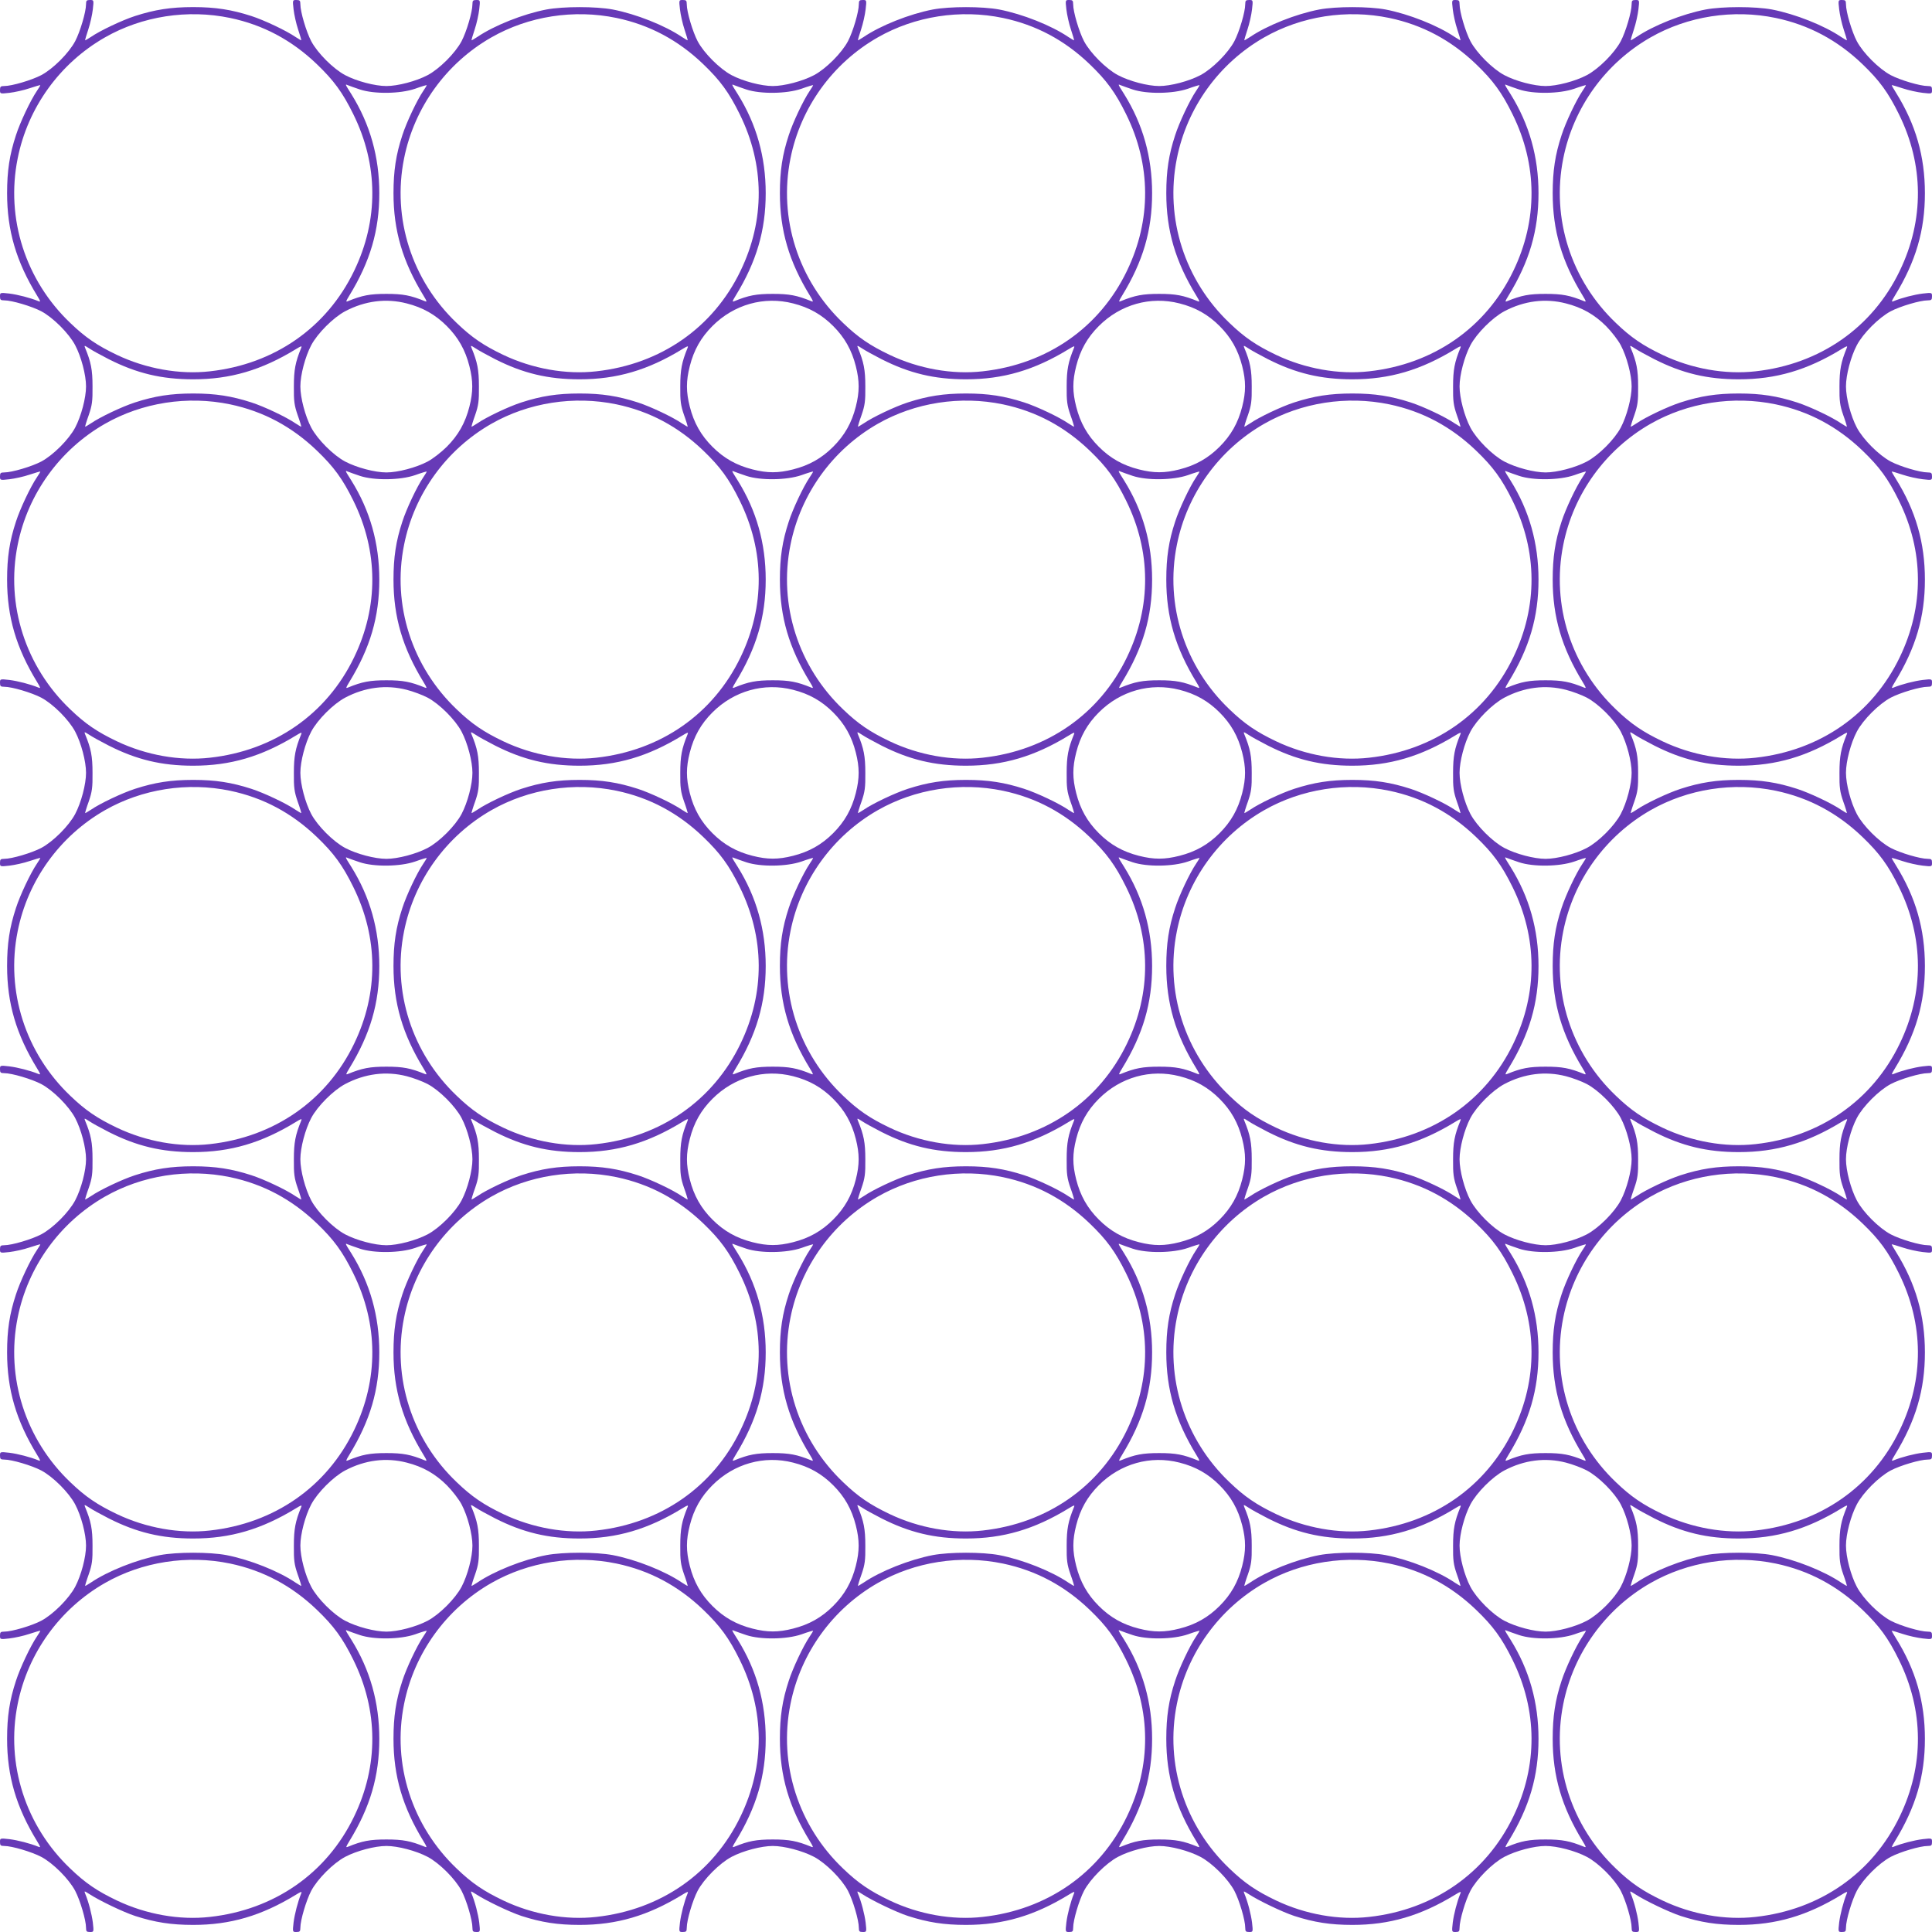
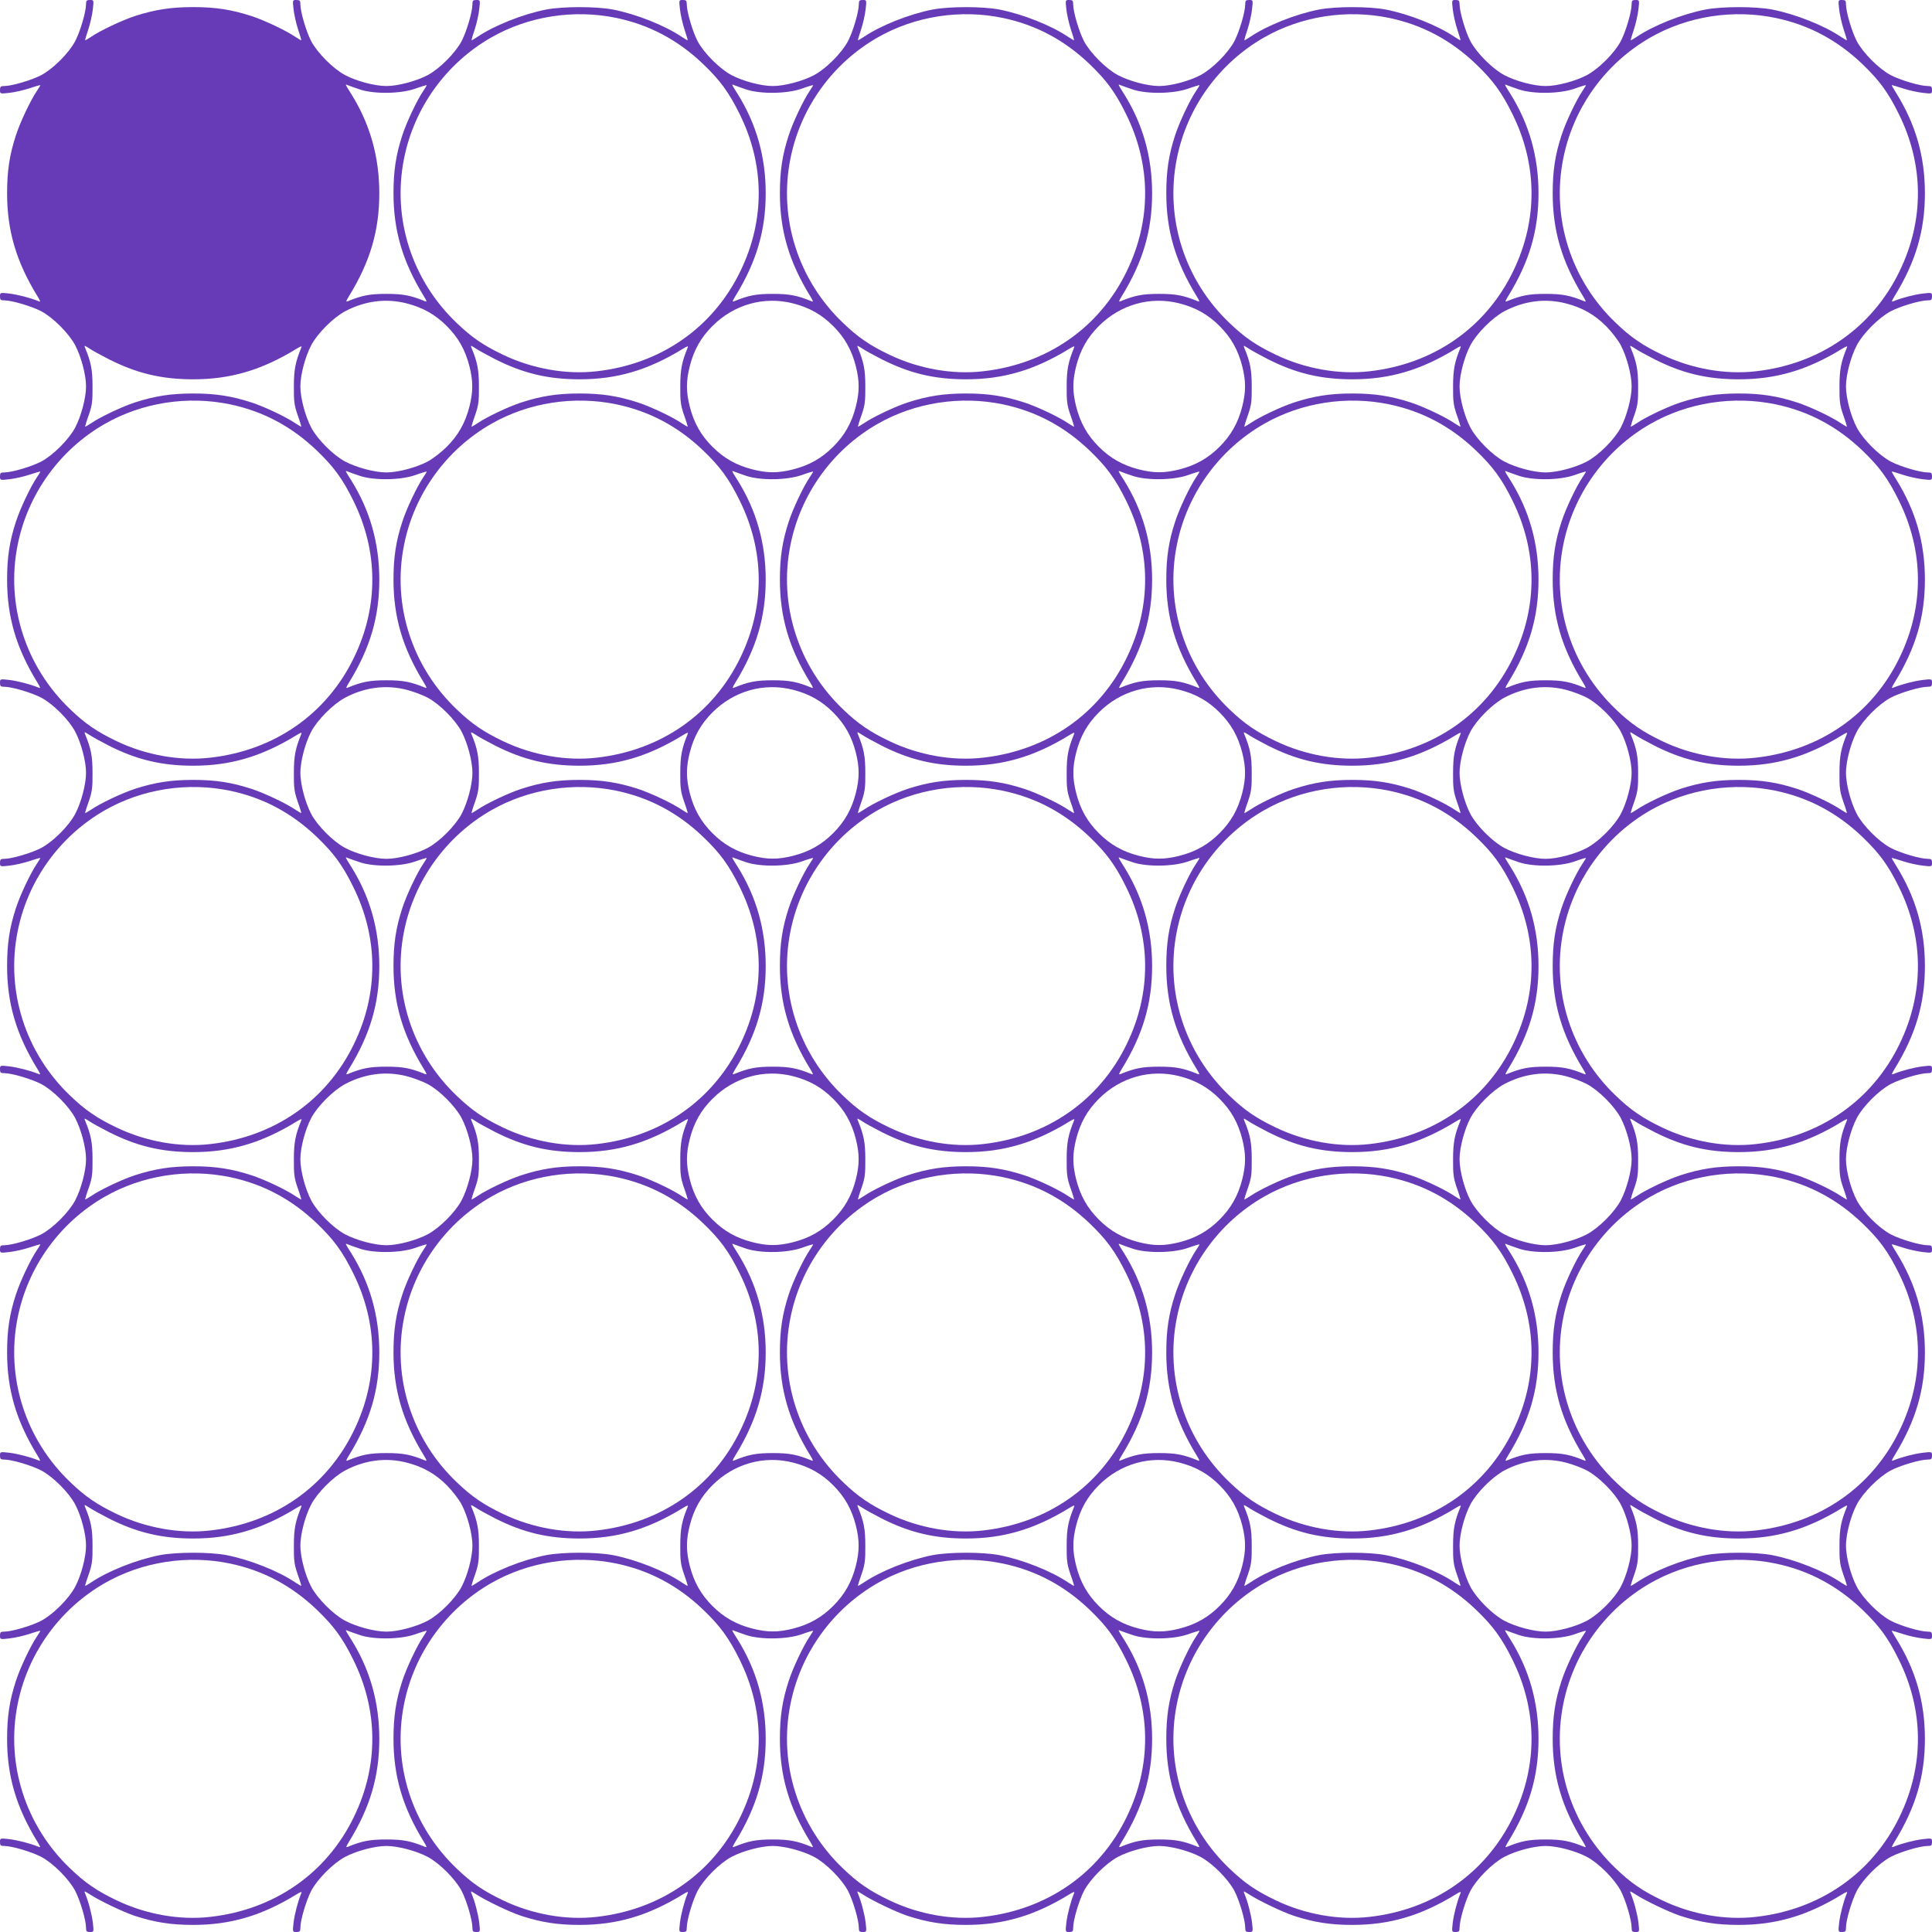
<svg xmlns="http://www.w3.org/2000/svg" version="1.0" width="1280pt" height="1280pt" viewBox="0 0 1280 1280" preserveAspectRatio="xMidYMid meet">
  <g transform="translate(0,1280) scale(0.1,-0.1)" fill="#673ab7" stroke="none">
-     <path d="M570 12772 c0 -51 -39 -182 -72 -245 -42 -79 -146 -183 -225 -225 -63 -33 -194 -72 -245 -72 -24 0 -28 -4 -28 -26 0 -26 0 -26 63 -19 34 4 94 17 132 30 39 13 71 22 72 21 1 -1 -9 -19 -23 -39 -42 -62 -111 -208 -138 -292 -43 -130 -59 -238 -59 -385 0 -247 60 -452 199 -679 23 -38 25 -43 8 -36 -54 22 -136 43 -191 50 -63 7 -63 7 -63 -19 0 -22 4 -26 28 -26 51 0 182 -39 245 -72 79 -42 183 -146 225 -225 40 -76 72 -197 72 -273 0 -76 -32 -197 -72 -273 -42 -79 -146 -183 -225 -225 -63 -33 -194 -72 -245 -72 -24 0 -28 -4 -28 -26 0 -26 0 -26 63 -19 34 4 94 17 132 30 39 13 71 22 72 21 1 -1 -9 -19 -23 -39 -42 -62 -111 -208 -138 -292 -43 -130 -59 -238 -59 -385 0 -247 60 -452 199 -679 23 -38 25 -43 8 -36 -54 22 -136 43 -191 50 -63 7 -63 7 -63 -19 0 -22 4 -26 28 -26 51 0 182 -39 245 -72 79 -42 183 -146 225 -225 40 -76 72 -197 72 -273 0 -76 -32 -197 -72 -273 -42 -79 -146 -183 -225 -225 -63 -33 -194 -72 -245 -72 -24 0 -28 -4 -28 -26 0 -26 0 -26 63 -19 34 4 94 17 132 30 39 13 71 22 72 21 1 -1 -9 -19 -23 -39 -42 -62 -111 -208 -138 -292 -43 -130 -59 -238 -59 -385 0 -247 60 -452 199 -679 23 -38 25 -43 8 -36 -54 22 -136 43 -192 50 -62 7 -62 7 -62 -19 0 -22 4 -26 28 -26 51 0 182 -39 245 -72 79 -42 183 -146 225 -225 40 -76 72 -197 72 -273 0 -76 -32 -197 -72 -273 -42 -79 -146 -183 -225 -225 -63 -33 -194 -72 -245 -72 -24 0 -28 -4 -28 -26 0 -26 0 -26 63 -19 34 4 94 17 132 30 39 13 71 22 72 21 1 -1 -9 -19 -23 -39 -42 -62 -111 -208 -138 -292 -43 -130 -59 -238 -59 -385 0 -247 60 -452 199 -679 23 -38 25 -43 8 -36 -54 22 -136 43 -191 50 -63 7 -63 7 -63 -19 0 -22 4 -26 28 -26 51 0 182 -39 245 -72 79 -42 183 -146 225 -225 40 -76 72 -197 72 -273 0 -76 -32 -197 -72 -273 -42 -79 -146 -183 -225 -225 -63 -33 -194 -72 -245 -72 -24 0 -28 -4 -28 -26 0 -26 0 -26 62 -19 35 4 95 17 133 30 39 13 71 22 72 21 1 -1 -9 -19 -23 -39 -42 -62 -111 -208 -138 -292 -43 -130 -59 -238 -59 -385 0 -247 60 -452 199 -679 23 -38 25 -43 8 -36 -54 22 -136 43 -191 50 -63 7 -63 7 -63 -19 0 -22 4 -26 28 -26 51 0 182 -39 245 -72 79 -42 183 -146 225 -225 33 -63 72 -194 72 -245 0 -24 4 -28 26 -28 26 0 26 0 19 63 -7 55 -28 137 -51 192 -7 18 -6 18 27 -3 67 -44 228 -121 305 -146 131 -42 237 -59 384 -59 247 0 453 61 679 199 38 23 43 25 36 8 -22 -54 -43 -136 -50 -191 -7 -63 -7 -63 19 -63 22 0 26 4 26 28 0 51 39 182 72 245 42 79 146 183 225 225 76 40 197 72 273 72 76 0 197 -32 273 -72 79 -42 183 -146 225 -225 33 -63 72 -194 72 -245 0 -24 4 -28 26 -28 26 0 26 0 19 63 -7 55 -28 137 -51 192 -7 18 -6 18 27 -3 67 -44 228 -121 305 -146 131 -42 237 -59 384 -59 247 0 453 61 679 199 38 23 43 25 36 8 -22 -54 -43 -136 -50 -191 -7 -63 -7 -63 19 -63 22 0 26 4 26 28 0 51 39 182 72 245 42 79 146 183 225 225 76 40 197 72 273 72 76 0 197 -32 273 -72 79 -42 183 -146 225 -225 33 -63 72 -194 72 -245 0 -24 4 -28 26 -28 26 0 26 0 19 63 -7 55 -28 137 -51 192 -7 18 -6 18 27 -3 67 -44 228 -121 305 -146 131 -42 237 -59 384 -59 247 0 453 61 679 199 38 23 43 25 36 8 -22 -54 -43 -136 -50 -191 -7 -63 -7 -63 19 -63 22 0 26 4 26 28 0 51 39 182 72 245 42 79 146 183 225 225 76 40 197 72 273 72 76 0 197 -32 273 -72 79 -42 183 -146 225 -225 33 -63 72 -194 72 -245 0 -24 4 -28 26 -28 26 0 26 0 19 63 -7 55 -28 137 -51 192 -7 18 -6 18 27 -3 67 -44 228 -121 305 -146 131 -42 237 -59 384 -59 247 0 453 61 679 199 38 23 43 25 36 8 -22 -54 -43 -136 -50 -191 -7 -63 -7 -63 19 -63 22 0 26 4 26 28 0 51 39 182 72 245 42 79 146 183 225 225 76 40 197 72 273 72 76 0 197 -32 273 -72 79 -42 183 -146 225 -225 33 -63 72 -194 72 -245 0 -24 4 -28 26 -28 26 0 26 0 19 63 -7 55 -28 137 -51 192 -7 18 -6 18 27 -3 67 -44 228 -121 305 -146 131 -42 237 -59 384 -59 247 0 453 61 679 199 38 23 43 25 36 8 -22 -54 -43 -136 -50 -191 -7 -63 -7 -63 19 -63 22 0 26 4 26 28 0 51 39 182 72 245 42 79 146 183 225 225 63 33 194 72 245 72 24 0 28 4 28 26 0 26 0 26 -62 19 -56 -7 -138 -28 -192 -50 -17 -7 -15 -2 8 36 139 227 199 432 199 679 0 245 -61 456 -191 665 -17 27 -30 50 -29 51 1 1 34 -8 72 -21 39 -13 98 -26 133 -30 62 -7 62 -7 62 19 0 22 -4 26 -28 26 -51 0 -182 39 -245 72 -79 42 -183 146 -225 225 -40 76 -72 197 -72 273 0 76 32 197 72 273 42 79 146 183 225 225 63 33 194 72 245 72 24 0 28 4 28 26 0 26 0 26 -62 19 -56 -7 -138 -28 -192 -50 -17 -7 -15 -2 8 36 139 227 199 432 199 679 0 245 -61 456 -191 665 -17 27 -30 50 -29 51 1 1 34 -8 72 -21 39 -13 98 -26 133 -30 62 -7 62 -7 62 19 0 22 -4 26 -28 26 -51 0 -182 39 -245 72 -79 42 -183 146 -225 225 -40 76 -72 197 -72 273 0 76 32 197 72 273 42 79 146 183 225 225 63 33 194 72 245 72 24 0 28 4 28 26 0 26 0 26 -62 19 -56 -7 -138 -28 -192 -50 -17 -7 -15 -2 8 36 139 227 199 432 199 679 0 245 -61 456 -191 665 -17 27 -30 50 -29 51 1 1 34 -8 72 -21 39 -13 98 -26 133 -30 62 -7 62 -7 62 19 0 22 -4 26 -28 26 -51 0 -182 39 -245 72 -79 42 -183 146 -225 225 -40 76 -72 197 -72 273 0 76 32 197 72 273 42 79 146 183 225 225 63 33 194 72 245 72 24 0 28 4 28 26 0 26 0 26 -62 19 -56 -7 -138 -28 -192 -50 -17 -7 -15 -2 8 36 139 227 199 432 199 679 0 245 -61 456 -191 665 -17 27 -30 50 -29 51 1 1 34 -8 72 -21 39 -13 98 -26 133 -30 62 -7 62 -7 62 19 0 22 -4 26 -28 26 -51 0 -182 39 -245 72 -79 42 -183 146 -225 225 -40 76 -72 197 -72 273 0 76 32 197 72 273 42 79 146 183 225 225 63 33 194 72 245 72 24 0 28 4 28 26 0 26 0 26 -62 19 -56 -7 -138 -28 -192 -50 -17 -7 -15 -2 8 36 139 227 199 432 199 679 0 245 -61 456 -191 665 -17 27 -30 50 -29 51 1 1 34 -8 72 -21 39 -13 98 -26 133 -30 62 -7 62 -7 62 19 0 22 -4 26 -28 26 -51 0 -182 39 -245 72 -79 42 -183 146 -225 225 -33 63 -72 194 -72 245 0 24 -4 28 -26 28 -26 0 -26 0 -19 -62 4 -35 17 -94 30 -133 13 -38 22 -71 21 -72 -1 -1 -18 9 -38 22 -112 76 -303 152 -458 182 -112 21 -328 21 -440 0 -155 -30 -346 -106 -458 -182 -20 -13 -37 -23 -38 -22 -1 1 8 34 21 72 13 39 26 98 30 133 7 62 7 62 -19 62 -22 0 -26 -4 -26 -28 0 -51 -39 -182 -72 -245 -42 -79 -146 -183 -225 -225 -76 -40 -197 -72 -273 -72 -76 0 -197 32 -273 72 -79 42 -183 146 -225 225 -33 63 -72 194 -72 245 0 24 -4 28 -26 28 -26 0 -26 0 -19 -62 4 -35 17 -94 30 -133 13 -38 22 -71 21 -72 -1 -1 -18 9 -38 22 -112 76 -303 152 -458 182 -112 21 -328 21 -440 0 -155 -30 -346 -106 -458 -182 -20 -13 -37 -23 -38 -22 -1 1 8 34 21 72 13 39 26 98 30 133 7 62 7 62 -19 62 -22 0 -26 -4 -26 -28 0 -51 -39 -182 -72 -245 -42 -79 -146 -183 -225 -225 -76 -40 -197 -72 -273 -72 -76 0 -197 32 -273 72 -79 42 -183 146 -225 225 -33 63 -72 194 -72 245 0 24 -4 28 -26 28 -26 0 -26 0 -19 -62 4 -35 17 -94 30 -133 13 -38 22 -71 21 -72 -1 -1 -18 9 -38 22 -112 76 -303 152 -458 182 -112 21 -328 21 -440 0 -155 -30 -346 -106 -458 -182 -20 -13 -37 -23 -38 -22 -1 1 8 34 21 72 13 39 26 98 30 133 7 62 7 62 -19 62 -22 0 -26 -4 -26 -28 0 -51 -39 -182 -72 -245 -42 -79 -146 -183 -225 -225 -76 -40 -197 -72 -273 -72 -76 0 -197 32 -273 72 -79 42 -183 146 -225 225 -33 63 -72 194 -72 245 0 24 -4 28 -26 28 -26 0 -26 0 -19 -62 4 -35 17 -94 30 -133 13 -38 22 -71 21 -72 -1 -1 -18 9 -38 22 -112 76 -303 152 -458 182 -112 21 -328 21 -440 0 -155 -30 -346 -106 -458 -182 -20 -13 -37 -23 -38 -22 -1 1 8 34 21 72 13 39 26 98 30 133 7 62 7 62 -19 62 -22 0 -26 -4 -26 -28 0 -51 -39 -182 -72 -245 -42 -79 -146 -183 -225 -225 -76 -40 -197 -72 -273 -72 -76 0 -197 32 -273 72 -79 42 -183 146 -225 225 -33 63 -72 194 -72 245 0 24 -4 28 -26 28 -26 0 -26 0 -19 -62 4 -35 17 -94 30 -133 13 -38 22 -71 21 -72 -1 -1 -18 9 -38 22 -61 42 -209 112 -293 139 -130 42 -237 59 -385 59 -148 0 -255 -17 -385 -59 -84 -27 -232 -97 -293 -139 -20 -13 -37 -23 -38 -22 -1 1 8 34 21 72 13 39 26 98 30 133 7 62 7 62 -19 62 -22 0 -26 -4 -26 -28z m955 -91 c219 -46 408 -147 573 -305 114 -109 172 -189 242 -331 167 -337 169 -703 6 -1040 -181 -376 -529 -618 -955 -665 -201 -23 -424 17 -617 109 -130 62 -208 115 -307 210 -298 283 -430 694 -350 1091 67 337 279 631 578 802 247 141 547 188 830 129z m2560 0 c219 -46 408 -147 573 -305 114 -109 172 -189 242 -331 167 -337 169 -703 6 -1040 -181 -376 -529 -618 -955 -665 -201 -23 -424 17 -617 109 -130 62 -208 115 -307 210 -298 283 -430 694 -350 1091 67 337 279 631 578 802 247 141 547 188 830 129z m2560 0 c219 -46 408 -147 573 -305 114 -109 172 -189 242 -331 167 -337 169 -703 6 -1040 -181 -376 -529 -618 -955 -665 -201 -23 -424 17 -617 109 -130 62 -208 115 -307 210 -298 283 -430 694 -350 1091 67 337 279 631 578 802 247 141 547 188 830 129z m2560 0 c219 -46 408 -147 573 -305 114 -109 172 -189 242 -331 167 -337 169 -703 6 -1040 -181 -376 -529 -618 -955 -665 -201 -23 -424 17 -617 109 -130 62 -208 115 -307 210 -298 283 -430 694 -350 1091 67 337 279 631 578 802 247 141 547 188 830 129z m2560 0 c219 -46 408 -147 573 -305 114 -109 172 -189 242 -331 167 -337 169 -703 6 -1040 -181 -376 -529 -618 -955 -665 -201 -23 -424 17 -617 109 -130 62 -208 115 -307 210 -298 283 -430 694 -350 1091 67 337 279 631 578 802 247 141 547 188 830 129z m-9380 -474 c94 -31 266 -29 365 5 41 15 76 25 77 24 1 -1 -9 -19 -23 -39 -42 -62 -111 -208 -138 -292 -43 -130 -59 -238 -59 -385 0 -247 60 -452 199 -679 23 -38 25 -43 8 -36 -93 38 -144 48 -254 48 -110 0 -161 -10 -254 -48 -17 -7 -15 -2 8 36 139 227 199 432 199 679 0 240 -61 457 -185 656 -44 70 -43 68 -22 59 10 -4 46 -17 79 -28z m2560 0 c94 -31 266 -29 365 5 41 15 76 25 77 24 1 -1 -9 -19 -23 -39 -42 -62 -111 -208 -138 -292 -43 -130 -59 -238 -59 -385 0 -247 60 -452 199 -679 23 -38 25 -43 8 -36 -93 38 -144 48 -254 48 -110 0 -161 -10 -254 -48 -17 -7 -15 -2 8 36 138 225 199 433 199 679 0 240 -61 457 -185 656 -44 70 -43 68 -22 59 10 -4 46 -17 79 -28z m2560 0 c94 -31 266 -29 365 5 41 15 76 25 77 24 1 -1 -9 -19 -23 -39 -42 -62 -111 -208 -138 -292 -43 -130 -59 -238 -59 -385 0 -247 60 -452 199 -679 23 -38 25 -43 8 -36 -93 38 -144 48 -254 48 -110 0 -161 -10 -254 -48 -17 -7 -15 -2 8 36 139 227 199 432 199 679 0 240 -61 457 -185 656 -44 70 -43 68 -22 59 10 -4 46 -17 79 -28z m2560 0 c94 -31 266 -29 365 5 41 15 76 25 77 24 1 -1 -9 -19 -23 -39 -42 -62 -111 -208 -138 -292 -43 -130 -59 -238 -59 -385 0 -247 60 -452 199 -679 23 -38 25 -43 8 -36 -93 38 -144 48 -254 48 -110 0 -161 -10 -254 -48 -17 -7 -15 -2 8 36 139 227 199 432 199 679 0 240 -61 457 -185 656 -44 70 -43 68 -22 59 10 -4 46 -17 79 -28z m-7371 -1417 c107 -27 190 -74 266 -150 76 -76 123 -159 150 -266 25 -98 25 -170 0 -268 -27 -107 -74 -190 -150 -266 -36 -36 -93 -80 -127 -98 -76 -40 -197 -72 -273 -72 -76 0 -197 32 -273 72 -79 42 -183 146 -225 225 -40 76 -72 197 -72 273 0 76 32 197 72 273 42 79 146 183 225 225 131 69 271 87 407 52z m2560 0 c107 -27 190 -74 266 -150 76 -76 123 -159 150 -266 25 -98 25 -170 0 -268 -27 -107 -74 -190 -150 -266 -76 -76 -159 -123 -266 -150 -98 -25 -170 -25 -268 0 -107 27 -190 74 -266 150 -76 76 -123 159 -150 266 -25 98 -25 170 0 268 27 107 74 190 150 266 143 143 342 199 534 150z m2560 0 c107 -27 190 -74 266 -150 76 -76 123 -159 150 -266 25 -98 25 -170 0 -268 -27 -107 -74 -190 -150 -266 -76 -76 -159 -123 -266 -150 -98 -25 -170 -25 -268 0 -107 27 -190 74 -266 150 -76 76 -123 159 -150 266 -25 98 -25 170 0 268 27 107 74 190 150 266 143 143 342 199 534 150z m2560 0 c107 -27 190 -74 266 -150 36 -36 80 -93 98 -127 40 -76 72 -197 72 -273 0 -76 -32 -197 -72 -273 -42 -79 -146 -183 -225 -225 -76 -40 -197 -72 -273 -72 -76 0 -197 32 -273 72 -79 42 -183 146 -225 225 -40 76 -72 197 -72 273 0 76 32 197 72 273 42 79 146 183 225 225 131 69 271 87 407 52z m-9653 -370 c184 -93 349 -133 559 -133 247 0 453 61 679 199 38 23 43 25 36 8 -38 -93 -48 -144 -48 -254 -1 -98 3 -126 25 -190 15 -41 25 -76 24 -77 -1 -1 -18 9 -38 22 -61 42 -209 112 -293 139 -130 42 -237 59 -385 59 -148 0 -255 -17 -385 -59 -84 -27 -232 -97 -293 -139 -20 -13 -37 -23 -38 -22 -1 1 9 36 24 77 22 64 26 92 25 190 0 110 -10 161 -49 255 -7 18 -6 18 27 -3 19 -13 77 -45 130 -72z m2560 0 c184 -93 349 -133 559 -133 247 0 453 61 679 199 38 23 43 25 36 8 -38 -93 -48 -144 -48 -254 -1 -98 3 -126 25 -190 15 -41 25 -76 24 -77 -1 -1 -18 9 -38 22 -61 42 -209 112 -293 139 -130 42 -237 59 -385 59 -148 0 -255 -17 -385 -59 -84 -27 -232 -97 -293 -139 -20 -13 -37 -23 -38 -22 -1 1 9 36 24 77 22 64 26 92 25 190 0 110 -10 161 -49 255 -7 18 -6 18 27 -3 19 -13 77 -45 130 -72z m2560 0 c184 -93 349 -133 559 -133 247 0 453 61 679 199 38 23 43 25 36 8 -38 -93 -48 -144 -48 -254 -1 -98 3 -126 25 -190 15 -41 25 -76 24 -77 -1 -1 -18 9 -38 22 -61 42 -209 112 -293 139 -130 42 -237 59 -385 59 -148 0 -255 -17 -385 -59 -84 -27 -232 -97 -293 -139 -20 -13 -37 -23 -38 -22 -1 1 9 36 24 77 22 64 26 92 25 190 0 110 -10 161 -49 255 -7 18 -6 18 27 -3 19 -13 77 -45 130 -72z m2560 0 c184 -93 349 -133 559 -133 247 0 453 61 679 199 38 23 43 25 36 8 -38 -93 -48 -144 -48 -254 -1 -98 3 -126 25 -190 15 -41 25 -76 24 -77 -1 -1 -18 9 -38 22 -61 42 -209 112 -293 139 -130 42 -237 59 -385 59 -148 0 -255 -17 -385 -59 -84 -27 -232 -97 -293 -139 -20 -13 -37 -23 -38 -22 -1 1 9 36 24 77 22 64 26 92 25 190 0 110 -10 161 -49 255 -7 18 -6 18 27 -3 19 -13 77 -45 130 -72z m2560 0 c184 -93 349 -133 559 -133 247 0 453 61 679 199 38 23 43 25 36 8 -38 -93 -48 -144 -48 -254 -1 -98 3 -126 25 -190 15 -41 25 -76 24 -77 -1 -1 -18 9 -38 22 -61 42 -209 112 -293 139 -130 42 -237 59 -385 59 -148 0 -255 -17 -385 -59 -84 -27 -232 -97 -293 -139 -20 -13 -37 -23 -38 -22 -1 1 9 36 24 77 22 64 26 92 25 190 0 110 -10 161 -49 255 -7 18 -6 18 27 -3 19 -13 77 -45 130 -72z m-9436 -299 c219 -46 408 -147 573 -305 114 -109 172 -189 242 -331 167 -337 169 -703 6 -1040 -181 -376 -529 -618 -955 -665 -201 -23 -424 17 -617 109 -130 62 -208 115 -307 210 -298 283 -430 694 -350 1091 67 337 279 631 578 802 247 141 547 188 830 129z m2560 0 c219 -46 408 -147 573 -305 114 -109 172 -189 242 -331 167 -337 169 -703 6 -1040 -181 -376 -529 -618 -955 -665 -201 -23 -424 17 -617 109 -130 62 -208 115 -307 210 -298 283 -430 694 -350 1091 67 337 279 631 578 802 247 141 547 188 830 129z m2560 0 c219 -46 408 -147 573 -305 114 -109 172 -189 242 -331 167 -337 169 -703 6 -1040 -181 -376 -529 -618 -955 -665 -201 -23 -424 17 -617 109 -130 62 -208 115 -307 210 -298 283 -430 694 -350 1091 67 337 279 631 578 802 247 141 547 188 830 129z m2560 0 c219 -46 408 -147 573 -305 114 -109 172 -189 242 -331 167 -337 169 -703 6 -1040 -181 -376 -529 -618 -955 -665 -201 -23 -424 17 -617 109 -130 62 -208 115 -307 210 -298 283 -430 694 -350 1091 67 337 279 631 578 802 247 141 547 188 830 129z m2560 0 c219 -46 408 -147 573 -305 114 -109 172 -189 242 -331 167 -337 169 -703 6 -1040 -181 -376 -529 -618 -955 -665 -201 -23 -424 17 -617 109 -130 62 -208 115 -307 210 -298 283 -430 694 -350 1091 67 337 279 631 578 802 247 141 547 188 830 129z m-9380 -474 c94 -31 266 -29 365 5 41 15 76 25 77 24 1 -1 -9 -19 -23 -39 -42 -62 -111 -208 -138 -292 -43 -130 -59 -238 -59 -385 0 -247 60 -452 199 -679 23 -38 25 -43 8 -36 -93 38 -144 48 -254 48 -110 0 -161 -10 -254 -48 -17 -7 -15 -2 8 36 139 227 199 432 199 679 0 240 -61 457 -185 656 -44 70 -43 68 -22 59 10 -4 46 -17 79 -28z m2560 0 c94 -31 266 -29 365 5 41 15 76 25 77 24 1 -1 -9 -19 -23 -39 -42 -62 -111 -208 -138 -292 -43 -130 -59 -238 -59 -385 0 -247 60 -452 199 -679 23 -38 25 -43 8 -36 -93 38 -144 48 -254 48 -110 0 -161 -10 -254 -48 -17 -7 -15 -2 8 36 138 225 199 433 199 679 0 240 -61 457 -185 656 -44 70 -43 68 -22 59 10 -4 46 -17 79 -28z m2560 0 c94 -31 266 -29 365 5 41 15 76 25 77 24 1 -1 -9 -19 -23 -39 -42 -62 -111 -208 -138 -292 -43 -130 -59 -238 -59 -385 0 -247 60 -452 199 -679 23 -38 25 -43 8 -36 -93 38 -144 48 -254 48 -110 0 -161 -10 -254 -48 -17 -7 -15 -2 8 36 139 227 199 432 199 679 0 240 -61 457 -185 656 -44 70 -43 68 -22 59 10 -4 46 -17 79 -28z m2560 0 c94 -31 266 -29 365 5 41 15 76 25 77 24 1 -1 -9 -19 -23 -39 -42 -62 -111 -208 -138 -292 -43 -130 -59 -238 -59 -385 0 -247 60 -452 199 -679 23 -38 25 -43 8 -36 -93 38 -144 48 -254 48 -110 0 -161 -10 -254 -48 -17 -7 -15 -2 8 36 139 227 199 432 199 679 0 240 -61 457 -185 656 -44 70 -43 68 -22 59 10 -4 46 -17 79 -28z m-7371 -1417 c43 -11 105 -34 139 -52 79 -42 183 -146 225 -225 40 -76 72 -197 72 -273 0 -76 -32 -197 -72 -273 -42 -79 -146 -183 -225 -225 -76 -40 -197 -72 -273 -72 -76 0 -197 32 -273 72 -79 42 -183 146 -225 225 -40 76 -72 197 -72 273 0 76 32 197 72 273 42 79 146 183 225 225 131 69 271 87 407 52z m2560 0 c107 -27 190 -74 266 -150 76 -76 123 -159 150 -266 25 -98 25 -170 0 -268 -27 -107 -74 -190 -150 -266 -76 -76 -159 -123 -266 -150 -98 -25 -170 -25 -268 0 -107 27 -190 74 -266 150 -76 76 -123 159 -150 266 -25 98 -25 170 0 268 27 107 74 190 150 266 143 143 342 199 534 150z m2560 0 c107 -27 190 -74 266 -150 76 -76 123 -159 150 -266 25 -98 25 -170 0 -268 -27 -107 -74 -190 -150 -266 -76 -76 -159 -123 -266 -150 -98 -25 -170 -25 -268 0 -107 27 -190 74 -266 150 -76 76 -123 159 -150 266 -25 98 -25 170 0 268 27 107 74 190 150 266 143 143 342 199 534 150z m2560 0 c43 -11 105 -34 139 -52 79 -42 183 -146 225 -225 40 -76 72 -197 72 -273 0 -76 -32 -197 -72 -273 -42 -79 -146 -183 -225 -225 -76 -40 -197 -72 -273 -72 -76 0 -197 32 -273 72 -79 42 -183 146 -225 225 -40 76 -72 197 -72 273 0 76 32 197 72 273 42 79 146 183 225 225 131 69 271 87 407 52z m-9653 -370 c184 -93 349 -133 559 -133 247 0 453 61 679 199 38 23 43 25 36 8 -38 -93 -48 -144 -48 -254 -1 -98 3 -126 25 -190 15 -41 25 -76 24 -77 -1 -1 -18 9 -38 22 -61 42 -209 112 -293 139 -130 42 -237 59 -385 59 -148 0 -255 -17 -385 -59 -84 -27 -232 -97 -293 -139 -20 -13 -37 -23 -38 -22 -1 1 9 36 24 77 22 64 26 92 25 190 0 110 -10 161 -49 255 -7 18 -6 18 27 -3 19 -13 77 -45 130 -72z m2560 0 c184 -93 349 -133 559 -133 247 0 453 61 679 199 38 23 43 25 36 8 -38 -93 -48 -144 -48 -254 -1 -98 3 -126 25 -190 15 -41 25 -76 24 -77 -1 -1 -18 9 -38 22 -61 42 -209 112 -293 139 -130 42 -237 59 -385 59 -148 0 -255 -17 -385 -59 -84 -27 -232 -97 -293 -139 -20 -13 -37 -23 -38 -22 -1 1 9 36 24 77 22 64 26 92 25 190 0 110 -10 161 -49 255 -7 18 -6 18 27 -3 19 -13 77 -45 130 -72z m2560 0 c184 -93 349 -133 559 -133 247 0 453 61 679 199 38 23 43 25 36 8 -38 -93 -48 -144 -48 -254 -1 -98 3 -126 25 -190 15 -41 25 -76 24 -77 -1 -1 -18 9 -38 22 -61 42 -209 112 -293 139 -130 42 -237 59 -385 59 -148 0 -255 -17 -385 -59 -84 -27 -232 -97 -293 -139 -20 -13 -37 -23 -38 -22 -1 1 9 36 24 77 22 64 26 92 25 190 0 110 -10 161 -49 255 -7 18 -6 18 27 -3 19 -13 77 -45 130 -72z m2560 0 c184 -93 349 -133 559 -133 247 0 453 61 679 199 38 23 43 25 36 8 -38 -93 -48 -144 -48 -254 -1 -98 3 -126 25 -190 15 -41 25 -76 24 -77 -1 -1 -18 9 -38 22 -61 42 -209 112 -293 139 -130 42 -237 59 -385 59 -148 0 -255 -17 -385 -59 -84 -27 -232 -97 -293 -139 -20 -13 -37 -23 -38 -22 -1 1 9 36 24 77 22 64 26 92 25 190 0 110 -10 161 -49 255 -7 18 -6 18 27 -3 19 -13 77 -45 130 -72z m2560 0 c184 -93 349 -133 559 -133 247 0 453 61 679 199 38 23 43 25 36 8 -38 -93 -48 -144 -48 -254 -1 -98 3 -126 25 -190 15 -41 25 -76 24 -77 -1 -1 -18 9 -38 22 -61 42 -209 112 -293 139 -130 42 -237 59 -385 59 -148 0 -255 -17 -385 -59 -84 -27 -232 -97 -293 -139 -20 -13 -37 -23 -38 -22 -1 1 9 36 24 77 22 64 26 92 25 190 0 110 -10 161 -49 255 -7 18 -6 18 27 -3 19 -13 77 -45 130 -72z m-9436 -299 c219 -46 408 -147 573 -305 114 -109 172 -189 242 -331 167 -337 169 -703 6 -1040 -181 -376 -529 -618 -955 -665 -201 -23 -424 17 -617 109 -130 62 -208 115 -307 210 -298 283 -430 694 -350 1091 67 337 279 631 578 802 247 141 547 188 830 129z m2560 0 c219 -46 408 -147 573 -305 114 -109 172 -189 242 -331 167 -337 169 -703 6 -1040 -181 -376 -529 -618 -955 -665 -201 -23 -424 17 -617 109 -130 62 -208 115 -307 210 -298 283 -430 694 -350 1091 67 337 279 631 578 802 247 141 547 188 830 129z m2560 0 c219 -46 408 -147 573 -305 114 -109 172 -189 242 -331 167 -337 169 -703 6 -1040 -181 -376 -529 -618 -955 -665 -201 -23 -424 17 -617 109 -130 62 -208 115 -307 210 -298 283 -430 694 -350 1091 67 337 279 631 578 802 247 141 547 188 830 129z m2560 0 c219 -46 408 -147 573 -305 114 -109 172 -189 242 -331 167 -337 169 -703 6 -1040 -181 -376 -529 -618 -955 -665 -201 -23 -424 17 -617 109 -130 62 -208 115 -307 210 -298 283 -430 694 -350 1091 67 337 279 631 578 802 247 141 547 188 830 129z m2560 0 c219 -46 408 -147 573 -305 114 -109 172 -189 242 -331 167 -337 169 -703 6 -1040 -181 -376 -529 -618 -955 -665 -201 -23 -424 17 -617 109 -130 62 -208 115 -307 210 -298 283 -430 694 -350 1091 67 337 279 631 578 802 247 141 547 188 830 129z m-9380 -474 c94 -31 266 -29 365 5 41 15 76 25 77 24 1 -1 -9 -19 -23 -39 -42 -62 -111 -208 -138 -292 -43 -130 -59 -238 -59 -385 0 -247 60 -452 199 -679 23 -38 25 -43 8 -36 -93 38 -144 48 -254 48 -110 0 -161 -10 -254 -48 -17 -7 -15 -2 8 36 139 227 199 432 199 679 0 240 -61 457 -185 656 -44 70 -43 68 -22 59 10 -4 46 -17 79 -28z m2560 0 c94 -31 266 -29 365 5 41 15 76 25 77 24 1 -1 -9 -19 -23 -39 -42 -62 -111 -208 -138 -292 -43 -130 -59 -238 -59 -385 0 -247 60 -452 199 -679 23 -38 25 -43 8 -36 -93 38 -144 48 -254 48 -110 0 -161 -10 -254 -48 -17 -7 -15 -2 8 36 138 225 199 433 199 679 0 240 -61 457 -185 656 -44 70 -43 68 -22 59 10 -4 46 -17 79 -28z m2560 0 c94 -31 266 -29 365 5 41 15 76 25 77 24 1 -1 -9 -19 -23 -39 -42 -62 -111 -208 -138 -292 -43 -130 -59 -238 -59 -385 0 -247 60 -452 199 -679 23 -38 25 -43 8 -36 -93 38 -144 48 -254 48 -110 0 -161 -10 -254 -48 -17 -7 -15 -2 8 36 139 227 199 432 199 679 0 240 -61 457 -185 656 -44 70 -43 68 -22 59 10 -4 46 -17 79 -28z m2560 0 c94 -31 266 -29 365 5 41 15 76 25 77 24 1 -1 -9 -19 -23 -39 -42 -62 -111 -208 -138 -292 -43 -130 -59 -238 -59 -385 0 -247 60 -452 199 -679 23 -38 25 -43 8 -36 -93 38 -144 48 -254 48 -110 0 -161 -10 -254 -48 -17 -7 -15 -2 8 36 139 227 199 432 199 679 0 240 -61 457 -185 656 -44 70 -43 68 -22 59 10 -4 46 -17 79 -28z m-7371 -1417 c43 -11 105 -34 139 -52 79 -42 183 -146 225 -225 40 -76 72 -197 72 -273 0 -76 -32 -197 -72 -273 -42 -79 -146 -183 -225 -225 -76 -40 -197 -72 -273 -72 -76 0 -197 32 -273 72 -79 42 -183 146 -225 225 -40 76 -72 197 -72 273 0 76 32 197 72 273 42 79 146 183 225 225 131 69 271 87 407 52z m2560 0 c107 -27 190 -74 266 -150 76 -76 123 -159 150 -266 25 -98 25 -170 0 -268 -27 -107 -74 -190 -150 -266 -76 -76 -159 -123 -266 -150 -98 -25 -170 -25 -268 0 -107 27 -190 74 -266 150 -76 76 -123 159 -150 266 -25 98 -25 170 0 268 27 107 74 190 150 266 143 143 342 199 534 150z m2560 0 c107 -27 190 -74 266 -150 76 -76 123 -159 150 -266 25 -98 25 -170 0 -268 -27 -107 -74 -190 -150 -266 -76 -76 -159 -123 -266 -150 -98 -25 -170 -25 -268 0 -107 27 -190 74 -266 150 -76 76 -123 159 -150 266 -25 98 -25 170 0 268 27 107 74 190 150 266 143 143 342 199 534 150z m2560 0 c43 -11 105 -34 139 -52 79 -42 183 -146 225 -225 40 -76 72 -197 72 -273 0 -76 -32 -197 -72 -273 -42 -79 -146 -183 -225 -225 -76 -40 -197 -72 -273 -72 -76 0 -197 32 -273 72 -79 42 -183 146 -225 225 -40 76 -72 197 -72 273 0 76 32 197 72 273 42 79 146 183 225 225 131 69 271 87 407 52z m-9653 -370 c184 -93 349 -133 559 -133 247 0 453 61 679 199 38 23 43 25 36 8 -38 -93 -48 -144 -48 -254 -1 -98 3 -126 25 -190 15 -41 25 -76 24 -77 -1 -1 -18 9 -38 22 -61 42 -209 112 -293 139 -130 42 -237 59 -385 59 -148 0 -255 -17 -385 -59 -84 -27 -232 -97 -293 -139 -20 -13 -37 -23 -38 -22 -1 1 9 36 24 77 22 64 26 92 25 190 0 110 -10 161 -49 255 -7 18 -6 18 27 -3 19 -13 77 -45 130 -72z m2560 0 c184 -93 349 -133 559 -133 247 0 453 61 679 199 38 23 43 25 36 8 -38 -93 -48 -144 -48 -254 -1 -98 3 -126 25 -190 15 -41 25 -76 24 -77 -1 -1 -18 9 -38 22 -61 42 -209 112 -293 139 -130 42 -237 59 -385 59 -148 0 -255 -17 -385 -59 -84 -27 -232 -97 -293 -139 -20 -13 -37 -23 -38 -22 -1 1 9 36 24 77 22 64 26 92 25 190 0 110 -10 161 -49 255 -7 18 -6 18 27 -3 19 -13 77 -45 130 -72z m2560 0 c184 -93 349 -133 559 -133 247 0 453 61 679 199 38 23 43 25 36 8 -38 -93 -48 -144 -48 -254 -1 -98 3 -126 25 -190 15 -41 25 -76 24 -77 -1 -1 -18 9 -38 22 -61 42 -209 112 -293 139 -130 42 -237 59 -385 59 -148 0 -255 -17 -385 -59 -84 -27 -232 -97 -293 -139 -20 -13 -37 -23 -38 -22 -1 1 9 36 24 77 22 64 26 92 25 190 0 110 -10 161 -49 255 -7 18 -6 18 27 -3 19 -13 77 -45 130 -72z m2560 0 c184 -93 349 -133 559 -133 247 0 453 61 679 199 38 23 43 25 36 8 -38 -93 -48 -144 -48 -254 -1 -98 3 -126 25 -190 15 -41 25 -76 24 -77 -1 -1 -18 9 -38 22 -61 42 -209 112 -293 139 -130 42 -237 59 -385 59 -148 0 -255 -17 -385 -59 -84 -27 -232 -97 -293 -139 -20 -13 -37 -23 -38 -22 -1 1 9 36 24 77 22 64 26 92 25 190 0 110 -10 161 -49 255 -7 18 -6 18 27 -3 19 -13 77 -45 130 -72z m2560 0 c184 -93 349 -133 559 -133 247 0 453 61 679 199 38 23 43 25 36 8 -38 -93 -48 -144 -48 -254 -1 -98 3 -126 25 -190 15 -41 25 -76 24 -77 -1 -1 -18 9 -38 22 -61 42 -209 112 -293 139 -130 42 -237 59 -385 59 -148 0 -255 -17 -385 -59 -84 -27 -232 -97 -293 -139 -20 -13 -37 -23 -38 -22 -1 1 9 36 24 77 22 64 26 92 25 190 0 110 -10 161 -49 255 -7 18 -6 18 27 -3 19 -13 77 -45 130 -72z m-9436 -299 c219 -46 408 -147 573 -305 114 -109 172 -189 242 -331 167 -337 169 -703 6 -1040 -181 -376 -529 -618 -955 -665 -201 -23 -424 17 -617 109 -130 62 -208 115 -307 210 -298 283 -430 694 -350 1091 67 337 279 631 578 802 247 141 547 188 830 129z m2560 0 c219 -46 408 -147 573 -305 114 -109 172 -189 242 -331 167 -337 169 -703 6 -1040 -181 -376 -529 -618 -955 -665 -201 -23 -424 17 -617 109 -130 62 -208 115 -307 210 -298 283 -430 694 -350 1091 67 337 279 631 578 802 247 141 547 188 830 129z m2560 0 c219 -46 408 -147 573 -305 114 -109 172 -189 242 -331 167 -337 169 -703 6 -1040 -181 -376 -529 -618 -955 -665 -201 -23 -424 17 -617 109 -130 62 -208 115 -307 210 -298 283 -430 694 -350 1091 67 337 279 631 578 802 247 141 547 188 830 129z m2560 0 c219 -46 408 -147 573 -305 114 -109 172 -189 242 -331 167 -337 169 -703 6 -1040 -181 -376 -529 -618 -955 -665 -201 -23 -424 17 -617 109 -130 62 -208 115 -307 210 -298 283 -430 694 -350 1091 67 337 279 631 578 802 247 141 547 188 830 129z m2560 0 c219 -46 408 -147 573 -305 114 -109 172 -189 242 -331 167 -337 169 -703 6 -1040 -181 -376 -529 -618 -955 -665 -201 -23 -424 17 -617 109 -130 62 -208 115 -307 210 -298 283 -430 694 -350 1091 67 337 279 631 578 802 247 141 547 188 830 129z m-9380 -474 c94 -31 266 -29 365 5 41 15 76 25 77 24 1 -1 -9 -19 -23 -39 -42 -62 -111 -208 -138 -292 -43 -130 -59 -238 -59 -385 0 -247 60 -452 199 -679 23 -38 25 -43 8 -36 -93 38 -144 48 -254 48 -110 0 -161 -10 -254 -48 -17 -7 -15 -2 8 36 139 227 199 432 199 679 0 240 -61 457 -185 656 -44 70 -43 68 -22 59 10 -4 46 -17 79 -28z m2560 0 c94 -31 266 -29 365 5 41 15 76 25 77 24 1 -1 -9 -19 -23 -39 -42 -62 -111 -208 -138 -292 -43 -130 -59 -238 -59 -385 0 -247 60 -452 199 -679 23 -38 25 -43 8 -36 -93 38 -144 48 -254 48 -110 0 -161 -10 -254 -48 -17 -7 -15 -2 8 36 138 225 199 433 199 679 0 240 -61 457 -185 656 -44 70 -43 68 -22 59 10 -4 46 -17 79 -28z m2560 0 c94 -31 266 -29 365 5 41 15 76 25 77 24 1 -1 -9 -19 -23 -39 -42 -62 -111 -208 -138 -292 -43 -130 -59 -238 -59 -385 0 -247 60 -452 199 -679 23 -38 25 -43 8 -36 -93 38 -144 48 -254 48 -110 0 -161 -10 -254 -48 -17 -7 -15 -2 8 36 139 227 199 432 199 679 0 240 -61 457 -185 656 -44 70 -43 68 -22 59 10 -4 46 -17 79 -28z m2560 0 c94 -31 266 -29 365 5 41 15 76 25 77 24 1 -1 -9 -19 -23 -39 -42 -62 -111 -208 -138 -292 -43 -130 -59 -238 -59 -385 0 -247 60 -452 199 -679 23 -38 25 -43 8 -36 -93 38 -144 48 -254 48 -110 0 -161 -10 -254 -48 -17 -7 -15 -2 8 36 139 227 199 432 199 679 0 240 -61 457 -185 656 -44 70 -43 68 -22 59 10 -4 46 -17 79 -28z m-7371 -1417 c107 -27 190 -74 266 -150 36 -36 80 -93 98 -127 40 -76 72 -197 72 -273 0 -76 -32 -197 -72 -273 -42 -79 -146 -183 -225 -225 -76 -40 -197 -72 -273 -72 -76 0 -197 32 -273 72 -79 42 -183 146 -225 225 -40 76 -72 197 -72 273 0 76 32 197 72 273 42 79 146 183 225 225 131 69 271 87 407 52z m2560 0 c107 -27 190 -74 266 -150 76 -76 123 -159 150 -266 25 -98 25 -170 0 -268 -27 -107 -74 -190 -150 -266 -76 -76 -159 -123 -266 -150 -98 -25 -170 -25 -268 0 -107 27 -190 74 -266 150 -76 76 -123 159 -150 266 -25 98 -25 170 0 268 27 107 74 190 150 266 143 143 342 199 534 150z m2560 0 c107 -27 190 -74 266 -150 76 -76 123 -159 150 -266 25 -98 25 -170 0 -268 -27 -107 -74 -190 -150 -266 -76 -76 -159 -123 -266 -150 -98 -25 -170 -25 -268 0 -107 27 -190 74 -266 150 -76 76 -123 159 -150 266 -25 98 -25 170 0 268 27 107 74 190 150 266 143 143 342 199 534 150z m2560 0 c43 -11 105 -34 139 -52 79 -42 183 -146 225 -225 40 -76 72 -197 72 -273 0 -76 -32 -197 -72 -273 -42 -79 -146 -183 -225 -225 -76 -40 -197 -72 -273 -72 -76 0 -197 32 -273 72 -79 42 -183 146 -225 225 -40 76 -72 197 -72 273 0 76 32 197 72 273 42 79 146 183 225 225 131 69 271 87 407 52z m-9653 -370 c184 -93 349 -133 559 -133 247 0 453 61 679 199 38 23 43 25 36 8 -38 -93 -48 -144 -48 -254 -1 -98 3 -126 25 -190 15 -41 25 -76 24 -77 -1 -1 -18 9 -38 22 -112 76 -303 152 -458 182 -112 21 -328 21 -440 0 -155 -30 -346 -106 -458 -182 -20 -13 -37 -23 -38 -22 -1 1 9 36 24 77 22 64 26 92 25 190 0 110 -10 161 -49 255 -7 18 -6 18 27 -3 19 -13 77 -45 130 -72z m2560 0 c184 -93 349 -133 559 -133 247 0 453 61 679 199 38 23 43 25 36 8 -38 -93 -48 -144 -48 -254 -1 -98 3 -126 25 -190 15 -41 25 -76 24 -77 -1 -1 -18 9 -38 22 -112 76 -303 152 -458 182 -112 21 -328 21 -440 0 -155 -30 -346 -106 -458 -182 -20 -13 -37 -23 -38 -22 -1 1 9 36 24 77 22 64 26 92 25 190 0 110 -10 161 -49 255 -7 18 -6 18 27 -3 19 -13 77 -45 130 -72z m2560 0 c184 -93 349 -133 559 -133 247 0 453 61 679 199 38 23 43 25 36 8 -38 -93 -48 -144 -48 -254 -1 -98 3 -126 25 -190 15 -41 25 -76 24 -77 -1 -1 -18 9 -38 22 -112 76 -303 152 -458 182 -112 21 -328 21 -440 0 -155 -30 -346 -106 -458 -182 -20 -13 -37 -23 -38 -22 -1 1 9 36 24 77 22 64 26 92 25 190 0 110 -10 161 -49 255 -7 18 -6 18 27 -3 19 -13 77 -45 130 -72z m2560 0 c184 -93 349 -133 559 -133 247 0 453 61 679 199 38 23 43 25 36 8 -38 -93 -48 -144 -48 -254 -1 -98 3 -126 25 -190 15 -41 25 -76 24 -77 -1 -1 -18 9 -38 22 -112 76 -303 152 -458 182 -112 21 -328 21 -440 0 -155 -30 -346 -106 -458 -182 -20 -13 -37 -23 -38 -22 -1 1 9 36 24 77 22 64 26 92 25 190 0 110 -10 161 -49 255 -7 18 -6 18 27 -3 19 -13 77 -45 130 -72z m2560 0 c184 -93 349 -133 559 -133 247 0 453 61 679 199 38 23 43 25 36 8 -38 -93 -48 -144 -48 -254 -1 -98 3 -126 25 -190 15 -41 25 -76 24 -77 -1 -1 -18 9 -38 22 -112 76 -303 152 -458 182 -112 21 -328 21 -440 0 -155 -30 -346 -106 -458 -182 -20 -13 -37 -23 -38 -22 -1 1 9 36 24 77 22 64 26 92 25 190 0 110 -10 161 -49 255 -7 18 -6 18 27 -3 19 -13 77 -45 130 -72z m-9436 -299 c219 -46 408 -147 573 -305 114 -109 172 -189 242 -331 167 -337 169 -703 6 -1040 -181 -376 -529 -618 -955 -665 -201 -23 -424 17 -617 109 -130 62 -208 115 -307 210 -298 283 -430 694 -350 1091 67 337 279 631 578 802 247 141 547 188 830 129z m2560 0 c219 -46 408 -147 573 -305 114 -109 172 -189 242 -331 167 -337 169 -703 6 -1040 -181 -376 -529 -618 -955 -665 -201 -23 -424 17 -617 109 -130 62 -208 115 -307 210 -298 283 -430 694 -350 1091 67 337 279 631 578 802 247 141 547 188 830 129z m2560 0 c219 -46 408 -147 573 -305 114 -109 172 -189 242 -331 167 -337 169 -703 6 -1040 -181 -376 -529 -618 -955 -665 -201 -23 -424 17 -617 109 -130 62 -208 115 -307 210 -298 283 -430 694 -350 1091 67 337 279 631 578 802 247 141 547 188 830 129z m2560 0 c219 -46 408 -147 573 -305 114 -109 172 -189 242 -331 167 -337 169 -703 6 -1040 -181 -376 -529 -618 -955 -665 -201 -23 -424 17 -617 109 -130 62 -208 115 -307 210 -298 283 -430 694 -350 1091 67 337 279 631 578 802 247 141 547 188 830 129z m2560 0 c219 -46 408 -147 573 -305 114 -109 172 -189 242 -331 167 -337 169 -703 6 -1040 -181 -376 -529 -618 -955 -665 -201 -23 -424 17 -617 109 -130 62 -208 115 -307 210 -298 283 -430 694 -350 1091 67 337 279 631 578 802 247 141 547 188 830 129z m-9380 -474 c94 -31 266 -29 365 5 41 15 76 25 77 24 1 -1 -9 -19 -23 -39 -42 -62 -111 -208 -138 -292 -43 -130 -59 -238 -59 -385 0 -247 60 -452 199 -679 23 -38 25 -43 8 -36 -93 38 -144 48 -254 48 -110 0 -161 -10 -254 -48 -17 -7 -15 -2 8 36 139 227 199 432 199 679 0 240 -61 457 -185 656 -44 70 -43 68 -22 59 10 -4 46 -17 79 -28z m2560 0 c94 -31 266 -29 365 5 41 15 76 25 77 24 1 -1 -9 -19 -23 -39 -42 -62 -111 -208 -138 -292 -43 -130 -59 -238 -59 -385 0 -247 60 -452 199 -679 23 -38 25 -43 8 -36 -93 38 -144 48 -254 48 -110 0 -161 -10 -254 -48 -17 -7 -15 -2 8 36 138 225 199 433 199 679 0 240 -61 457 -185 656 -44 70 -43 68 -22 59 10 -4 46 -17 79 -28z m2560 0 c94 -31 266 -29 365 5 41 15 76 25 77 24 1 -1 -9 -19 -23 -39 -42 -62 -111 -208 -138 -292 -43 -130 -59 -238 -59 -385 0 -247 60 -452 199 -679 23 -38 25 -43 8 -36 -93 38 -144 48 -254 48 -110 0 -161 -10 -254 -48 -17 -7 -15 -2 8 36 139 227 199 432 199 679 0 240 -61 457 -185 656 -44 70 -43 68 -22 59 10 -4 46 -17 79 -28z m2560 0 c94 -31 266 -29 365 5 41 15 76 25 77 24 1 -1 -9 -19 -23 -39 -42 -62 -111 -208 -138 -292 -43 -130 -59 -238 -59 -385 0 -247 60 -452 199 -679 23 -38 25 -43 8 -36 -93 38 -144 48 -254 48 -110 0 -161 -10 -254 -48 -17 -7 -15 -2 8 36 139 227 199 432 199 679 0 240 -61 457 -185 656 -44 70 -43 68 -22 59 10 -4 46 -17 79 -28z" />
+     <path d="M570 12772 c0 -51 -39 -182 -72 -245 -42 -79 -146 -183 -225 -225 -63 -33 -194 -72 -245 -72 -24 0 -28 -4 -28 -26 0 -26 0 -26 63 -19 34 4 94 17 132 30 39 13 71 22 72 21 1 -1 -9 -19 -23 -39 -42 -62 -111 -208 -138 -292 -43 -130 -59 -238 -59 -385 0 -247 60 -452 199 -679 23 -38 25 -43 8 -36 -54 22 -136 43 -191 50 -63 7 -63 7 -63 -19 0 -22 4 -26 28 -26 51 0 182 -39 245 -72 79 -42 183 -146 225 -225 40 -76 72 -197 72 -273 0 -76 -32 -197 -72 -273 -42 -79 -146 -183 -225 -225 -63 -33 -194 -72 -245 -72 -24 0 -28 -4 -28 -26 0 -26 0 -26 63 -19 34 4 94 17 132 30 39 13 71 22 72 21 1 -1 -9 -19 -23 -39 -42 -62 -111 -208 -138 -292 -43 -130 -59 -238 -59 -385 0 -247 60 -452 199 -679 23 -38 25 -43 8 -36 -54 22 -136 43 -191 50 -63 7 -63 7 -63 -19 0 -22 4 -26 28 -26 51 0 182 -39 245 -72 79 -42 183 -146 225 -225 40 -76 72 -197 72 -273 0 -76 -32 -197 -72 -273 -42 -79 -146 -183 -225 -225 -63 -33 -194 -72 -245 -72 -24 0 -28 -4 -28 -26 0 -26 0 -26 63 -19 34 4 94 17 132 30 39 13 71 22 72 21 1 -1 -9 -19 -23 -39 -42 -62 -111 -208 -138 -292 -43 -130 -59 -238 -59 -385 0 -247 60 -452 199 -679 23 -38 25 -43 8 -36 -54 22 -136 43 -192 50 -62 7 -62 7 -62 -19 0 -22 4 -26 28 -26 51 0 182 -39 245 -72 79 -42 183 -146 225 -225 40 -76 72 -197 72 -273 0 -76 -32 -197 -72 -273 -42 -79 -146 -183 -225 -225 -63 -33 -194 -72 -245 -72 -24 0 -28 -4 -28 -26 0 -26 0 -26 63 -19 34 4 94 17 132 30 39 13 71 22 72 21 1 -1 -9 -19 -23 -39 -42 -62 -111 -208 -138 -292 -43 -130 -59 -238 -59 -385 0 -247 60 -452 199 -679 23 -38 25 -43 8 -36 -54 22 -136 43 -191 50 -63 7 -63 7 -63 -19 0 -22 4 -26 28 -26 51 0 182 -39 245 -72 79 -42 183 -146 225 -225 40 -76 72 -197 72 -273 0 -76 -32 -197 -72 -273 -42 -79 -146 -183 -225 -225 -63 -33 -194 -72 -245 -72 -24 0 -28 -4 -28 -26 0 -26 0 -26 62 -19 35 4 95 17 133 30 39 13 71 22 72 21 1 -1 -9 -19 -23 -39 -42 -62 -111 -208 -138 -292 -43 -130 -59 -238 -59 -385 0 -247 60 -452 199 -679 23 -38 25 -43 8 -36 -54 22 -136 43 -191 50 -63 7 -63 7 -63 -19 0 -22 4 -26 28 -26 51 0 182 -39 245 -72 79 -42 183 -146 225 -225 33 -63 72 -194 72 -245 0 -24 4 -28 26 -28 26 0 26 0 19 63 -7 55 -28 137 -51 192 -7 18 -6 18 27 -3 67 -44 228 -121 305 -146 131 -42 237 -59 384 -59 247 0 453 61 679 199 38 23 43 25 36 8 -22 -54 -43 -136 -50 -191 -7 -63 -7 -63 19 -63 22 0 26 4 26 28 0 51 39 182 72 245 42 79 146 183 225 225 76 40 197 72 273 72 76 0 197 -32 273 -72 79 -42 183 -146 225 -225 33 -63 72 -194 72 -245 0 -24 4 -28 26 -28 26 0 26 0 19 63 -7 55 -28 137 -51 192 -7 18 -6 18 27 -3 67 -44 228 -121 305 -146 131 -42 237 -59 384 -59 247 0 453 61 679 199 38 23 43 25 36 8 -22 -54 -43 -136 -50 -191 -7 -63 -7 -63 19 -63 22 0 26 4 26 28 0 51 39 182 72 245 42 79 146 183 225 225 76 40 197 72 273 72 76 0 197 -32 273 -72 79 -42 183 -146 225 -225 33 -63 72 -194 72 -245 0 -24 4 -28 26 -28 26 0 26 0 19 63 -7 55 -28 137 -51 192 -7 18 -6 18 27 -3 67 -44 228 -121 305 -146 131 -42 237 -59 384 -59 247 0 453 61 679 199 38 23 43 25 36 8 -22 -54 -43 -136 -50 -191 -7 -63 -7 -63 19 -63 22 0 26 4 26 28 0 51 39 182 72 245 42 79 146 183 225 225 76 40 197 72 273 72 76 0 197 -32 273 -72 79 -42 183 -146 225 -225 33 -63 72 -194 72 -245 0 -24 4 -28 26 -28 26 0 26 0 19 63 -7 55 -28 137 -51 192 -7 18 -6 18 27 -3 67 -44 228 -121 305 -146 131 -42 237 -59 384 -59 247 0 453 61 679 199 38 23 43 25 36 8 -22 -54 -43 -136 -50 -191 -7 -63 -7 -63 19 -63 22 0 26 4 26 28 0 51 39 182 72 245 42 79 146 183 225 225 76 40 197 72 273 72 76 0 197 -32 273 -72 79 -42 183 -146 225 -225 33 -63 72 -194 72 -245 0 -24 4 -28 26 -28 26 0 26 0 19 63 -7 55 -28 137 -51 192 -7 18 -6 18 27 -3 67 -44 228 -121 305 -146 131 -42 237 -59 384 -59 247 0 453 61 679 199 38 23 43 25 36 8 -22 -54 -43 -136 -50 -191 -7 -63 -7 -63 19 -63 22 0 26 4 26 28 0 51 39 182 72 245 42 79 146 183 225 225 63 33 194 72 245 72 24 0 28 4 28 26 0 26 0 26 -62 19 -56 -7 -138 -28 -192 -50 -17 -7 -15 -2 8 36 139 227 199 432 199 679 0 245 -61 456 -191 665 -17 27 -30 50 -29 51 1 1 34 -8 72 -21 39 -13 98 -26 133 -30 62 -7 62 -7 62 19 0 22 -4 26 -28 26 -51 0 -182 39 -245 72 -79 42 -183 146 -225 225 -40 76 -72 197 -72 273 0 76 32 197 72 273 42 79 146 183 225 225 63 33 194 72 245 72 24 0 28 4 28 26 0 26 0 26 -62 19 -56 -7 -138 -28 -192 -50 -17 -7 -15 -2 8 36 139 227 199 432 199 679 0 245 -61 456 -191 665 -17 27 -30 50 -29 51 1 1 34 -8 72 -21 39 -13 98 -26 133 -30 62 -7 62 -7 62 19 0 22 -4 26 -28 26 -51 0 -182 39 -245 72 -79 42 -183 146 -225 225 -40 76 -72 197 -72 273 0 76 32 197 72 273 42 79 146 183 225 225 63 33 194 72 245 72 24 0 28 4 28 26 0 26 0 26 -62 19 -56 -7 -138 -28 -192 -50 -17 -7 -15 -2 8 36 139 227 199 432 199 679 0 245 -61 456 -191 665 -17 27 -30 50 -29 51 1 1 34 -8 72 -21 39 -13 98 -26 133 -30 62 -7 62 -7 62 19 0 22 -4 26 -28 26 -51 0 -182 39 -245 72 -79 42 -183 146 -225 225 -40 76 -72 197 -72 273 0 76 32 197 72 273 42 79 146 183 225 225 63 33 194 72 245 72 24 0 28 4 28 26 0 26 0 26 -62 19 -56 -7 -138 -28 -192 -50 -17 -7 -15 -2 8 36 139 227 199 432 199 679 0 245 -61 456 -191 665 -17 27 -30 50 -29 51 1 1 34 -8 72 -21 39 -13 98 -26 133 -30 62 -7 62 -7 62 19 0 22 -4 26 -28 26 -51 0 -182 39 -245 72 -79 42 -183 146 -225 225 -40 76 -72 197 -72 273 0 76 32 197 72 273 42 79 146 183 225 225 63 33 194 72 245 72 24 0 28 4 28 26 0 26 0 26 -62 19 -56 -7 -138 -28 -192 -50 -17 -7 -15 -2 8 36 139 227 199 432 199 679 0 245 -61 456 -191 665 -17 27 -30 50 -29 51 1 1 34 -8 72 -21 39 -13 98 -26 133 -30 62 -7 62 -7 62 19 0 22 -4 26 -28 26 -51 0 -182 39 -245 72 -79 42 -183 146 -225 225 -33 63 -72 194 -72 245 0 24 -4 28 -26 28 -26 0 -26 0 -19 -62 4 -35 17 -94 30 -133 13 -38 22 -71 21 -72 -1 -1 -18 9 -38 22 -112 76 -303 152 -458 182 -112 21 -328 21 -440 0 -155 -30 -346 -106 -458 -182 -20 -13 -37 -23 -38 -22 -1 1 8 34 21 72 13 39 26 98 30 133 7 62 7 62 -19 62 -22 0 -26 -4 -26 -28 0 -51 -39 -182 -72 -245 -42 -79 -146 -183 -225 -225 -76 -40 -197 -72 -273 -72 -76 0 -197 32 -273 72 -79 42 -183 146 -225 225 -33 63 -72 194 -72 245 0 24 -4 28 -26 28 -26 0 -26 0 -19 -62 4 -35 17 -94 30 -133 13 -38 22 -71 21 -72 -1 -1 -18 9 -38 22 -112 76 -303 152 -458 182 -112 21 -328 21 -440 0 -155 -30 -346 -106 -458 -182 -20 -13 -37 -23 -38 -22 -1 1 8 34 21 72 13 39 26 98 30 133 7 62 7 62 -19 62 -22 0 -26 -4 -26 -28 0 -51 -39 -182 -72 -245 -42 -79 -146 -183 -225 -225 -76 -40 -197 -72 -273 -72 -76 0 -197 32 -273 72 -79 42 -183 146 -225 225 -33 63 -72 194 -72 245 0 24 -4 28 -26 28 -26 0 -26 0 -19 -62 4 -35 17 -94 30 -133 13 -38 22 -71 21 -72 -1 -1 -18 9 -38 22 -112 76 -303 152 -458 182 -112 21 -328 21 -440 0 -155 -30 -346 -106 -458 -182 -20 -13 -37 -23 -38 -22 -1 1 8 34 21 72 13 39 26 98 30 133 7 62 7 62 -19 62 -22 0 -26 -4 -26 -28 0 -51 -39 -182 -72 -245 -42 -79 -146 -183 -225 -225 -76 -40 -197 -72 -273 -72 -76 0 -197 32 -273 72 -79 42 -183 146 -225 225 -33 63 -72 194 -72 245 0 24 -4 28 -26 28 -26 0 -26 0 -19 -62 4 -35 17 -94 30 -133 13 -38 22 -71 21 -72 -1 -1 -18 9 -38 22 -112 76 -303 152 -458 182 -112 21 -328 21 -440 0 -155 -30 -346 -106 -458 -182 -20 -13 -37 -23 -38 -22 -1 1 8 34 21 72 13 39 26 98 30 133 7 62 7 62 -19 62 -22 0 -26 -4 -26 -28 0 -51 -39 -182 -72 -245 -42 -79 -146 -183 -225 -225 -76 -40 -197 -72 -273 -72 -76 0 -197 32 -273 72 -79 42 -183 146 -225 225 -33 63 -72 194 -72 245 0 24 -4 28 -26 28 -26 0 -26 0 -19 -62 4 -35 17 -94 30 -133 13 -38 22 -71 21 -72 -1 -1 -18 9 -38 22 -61 42 -209 112 -293 139 -130 42 -237 59 -385 59 -148 0 -255 -17 -385 -59 -84 -27 -232 -97 -293 -139 -20 -13 -37 -23 -38 -22 -1 1 8 34 21 72 13 39 26 98 30 133 7 62 7 62 -19 62 -22 0 -26 -4 -26 -28z m955 -91 z m2560 0 c219 -46 408 -147 573 -305 114 -109 172 -189 242 -331 167 -337 169 -703 6 -1040 -181 -376 -529 -618 -955 -665 -201 -23 -424 17 -617 109 -130 62 -208 115 -307 210 -298 283 -430 694 -350 1091 67 337 279 631 578 802 247 141 547 188 830 129z m2560 0 c219 -46 408 -147 573 -305 114 -109 172 -189 242 -331 167 -337 169 -703 6 -1040 -181 -376 -529 -618 -955 -665 -201 -23 -424 17 -617 109 -130 62 -208 115 -307 210 -298 283 -430 694 -350 1091 67 337 279 631 578 802 247 141 547 188 830 129z m2560 0 c219 -46 408 -147 573 -305 114 -109 172 -189 242 -331 167 -337 169 -703 6 -1040 -181 -376 -529 -618 -955 -665 -201 -23 -424 17 -617 109 -130 62 -208 115 -307 210 -298 283 -430 694 -350 1091 67 337 279 631 578 802 247 141 547 188 830 129z m2560 0 c219 -46 408 -147 573 -305 114 -109 172 -189 242 -331 167 -337 169 -703 6 -1040 -181 -376 -529 -618 -955 -665 -201 -23 -424 17 -617 109 -130 62 -208 115 -307 210 -298 283 -430 694 -350 1091 67 337 279 631 578 802 247 141 547 188 830 129z m-9380 -474 c94 -31 266 -29 365 5 41 15 76 25 77 24 1 -1 -9 -19 -23 -39 -42 -62 -111 -208 -138 -292 -43 -130 -59 -238 -59 -385 0 -247 60 -452 199 -679 23 -38 25 -43 8 -36 -93 38 -144 48 -254 48 -110 0 -161 -10 -254 -48 -17 -7 -15 -2 8 36 139 227 199 432 199 679 0 240 -61 457 -185 656 -44 70 -43 68 -22 59 10 -4 46 -17 79 -28z m2560 0 c94 -31 266 -29 365 5 41 15 76 25 77 24 1 -1 -9 -19 -23 -39 -42 -62 -111 -208 -138 -292 -43 -130 -59 -238 -59 -385 0 -247 60 -452 199 -679 23 -38 25 -43 8 -36 -93 38 -144 48 -254 48 -110 0 -161 -10 -254 -48 -17 -7 -15 -2 8 36 138 225 199 433 199 679 0 240 -61 457 -185 656 -44 70 -43 68 -22 59 10 -4 46 -17 79 -28z m2560 0 c94 -31 266 -29 365 5 41 15 76 25 77 24 1 -1 -9 -19 -23 -39 -42 -62 -111 -208 -138 -292 -43 -130 -59 -238 -59 -385 0 -247 60 -452 199 -679 23 -38 25 -43 8 -36 -93 38 -144 48 -254 48 -110 0 -161 -10 -254 -48 -17 -7 -15 -2 8 36 139 227 199 432 199 679 0 240 -61 457 -185 656 -44 70 -43 68 -22 59 10 -4 46 -17 79 -28z m2560 0 c94 -31 266 -29 365 5 41 15 76 25 77 24 1 -1 -9 -19 -23 -39 -42 -62 -111 -208 -138 -292 -43 -130 -59 -238 -59 -385 0 -247 60 -452 199 -679 23 -38 25 -43 8 -36 -93 38 -144 48 -254 48 -110 0 -161 -10 -254 -48 -17 -7 -15 -2 8 36 139 227 199 432 199 679 0 240 -61 457 -185 656 -44 70 -43 68 -22 59 10 -4 46 -17 79 -28z m-7371 -1417 c107 -27 190 -74 266 -150 76 -76 123 -159 150 -266 25 -98 25 -170 0 -268 -27 -107 -74 -190 -150 -266 -36 -36 -93 -80 -127 -98 -76 -40 -197 -72 -273 -72 -76 0 -197 32 -273 72 -79 42 -183 146 -225 225 -40 76 -72 197 -72 273 0 76 32 197 72 273 42 79 146 183 225 225 131 69 271 87 407 52z m2560 0 c107 -27 190 -74 266 -150 76 -76 123 -159 150 -266 25 -98 25 -170 0 -268 -27 -107 -74 -190 -150 -266 -76 -76 -159 -123 -266 -150 -98 -25 -170 -25 -268 0 -107 27 -190 74 -266 150 -76 76 -123 159 -150 266 -25 98 -25 170 0 268 27 107 74 190 150 266 143 143 342 199 534 150z m2560 0 c107 -27 190 -74 266 -150 76 -76 123 -159 150 -266 25 -98 25 -170 0 -268 -27 -107 -74 -190 -150 -266 -76 -76 -159 -123 -266 -150 -98 -25 -170 -25 -268 0 -107 27 -190 74 -266 150 -76 76 -123 159 -150 266 -25 98 -25 170 0 268 27 107 74 190 150 266 143 143 342 199 534 150z m2560 0 c107 -27 190 -74 266 -150 36 -36 80 -93 98 -127 40 -76 72 -197 72 -273 0 -76 -32 -197 -72 -273 -42 -79 -146 -183 -225 -225 -76 -40 -197 -72 -273 -72 -76 0 -197 32 -273 72 -79 42 -183 146 -225 225 -40 76 -72 197 -72 273 0 76 32 197 72 273 42 79 146 183 225 225 131 69 271 87 407 52z m-9653 -370 c184 -93 349 -133 559 -133 247 0 453 61 679 199 38 23 43 25 36 8 -38 -93 -48 -144 -48 -254 -1 -98 3 -126 25 -190 15 -41 25 -76 24 -77 -1 -1 -18 9 -38 22 -61 42 -209 112 -293 139 -130 42 -237 59 -385 59 -148 0 -255 -17 -385 -59 -84 -27 -232 -97 -293 -139 -20 -13 -37 -23 -38 -22 -1 1 9 36 24 77 22 64 26 92 25 190 0 110 -10 161 -49 255 -7 18 -6 18 27 -3 19 -13 77 -45 130 -72z m2560 0 c184 -93 349 -133 559 -133 247 0 453 61 679 199 38 23 43 25 36 8 -38 -93 -48 -144 -48 -254 -1 -98 3 -126 25 -190 15 -41 25 -76 24 -77 -1 -1 -18 9 -38 22 -61 42 -209 112 -293 139 -130 42 -237 59 -385 59 -148 0 -255 -17 -385 -59 -84 -27 -232 -97 -293 -139 -20 -13 -37 -23 -38 -22 -1 1 9 36 24 77 22 64 26 92 25 190 0 110 -10 161 -49 255 -7 18 -6 18 27 -3 19 -13 77 -45 130 -72z m2560 0 c184 -93 349 -133 559 -133 247 0 453 61 679 199 38 23 43 25 36 8 -38 -93 -48 -144 -48 -254 -1 -98 3 -126 25 -190 15 -41 25 -76 24 -77 -1 -1 -18 9 -38 22 -61 42 -209 112 -293 139 -130 42 -237 59 -385 59 -148 0 -255 -17 -385 -59 -84 -27 -232 -97 -293 -139 -20 -13 -37 -23 -38 -22 -1 1 9 36 24 77 22 64 26 92 25 190 0 110 -10 161 -49 255 -7 18 -6 18 27 -3 19 -13 77 -45 130 -72z m2560 0 c184 -93 349 -133 559 -133 247 0 453 61 679 199 38 23 43 25 36 8 -38 -93 -48 -144 -48 -254 -1 -98 3 -126 25 -190 15 -41 25 -76 24 -77 -1 -1 -18 9 -38 22 -61 42 -209 112 -293 139 -130 42 -237 59 -385 59 -148 0 -255 -17 -385 -59 -84 -27 -232 -97 -293 -139 -20 -13 -37 -23 -38 -22 -1 1 9 36 24 77 22 64 26 92 25 190 0 110 -10 161 -49 255 -7 18 -6 18 27 -3 19 -13 77 -45 130 -72z m2560 0 c184 -93 349 -133 559 -133 247 0 453 61 679 199 38 23 43 25 36 8 -38 -93 -48 -144 -48 -254 -1 -98 3 -126 25 -190 15 -41 25 -76 24 -77 -1 -1 -18 9 -38 22 -61 42 -209 112 -293 139 -130 42 -237 59 -385 59 -148 0 -255 -17 -385 -59 -84 -27 -232 -97 -293 -139 -20 -13 -37 -23 -38 -22 -1 1 9 36 24 77 22 64 26 92 25 190 0 110 -10 161 -49 255 -7 18 -6 18 27 -3 19 -13 77 -45 130 -72z m-9436 -299 c219 -46 408 -147 573 -305 114 -109 172 -189 242 -331 167 -337 169 -703 6 -1040 -181 -376 -529 -618 -955 -665 -201 -23 -424 17 -617 109 -130 62 -208 115 -307 210 -298 283 -430 694 -350 1091 67 337 279 631 578 802 247 141 547 188 830 129z m2560 0 c219 -46 408 -147 573 -305 114 -109 172 -189 242 -331 167 -337 169 -703 6 -1040 -181 -376 -529 -618 -955 -665 -201 -23 -424 17 -617 109 -130 62 -208 115 -307 210 -298 283 -430 694 -350 1091 67 337 279 631 578 802 247 141 547 188 830 129z m2560 0 c219 -46 408 -147 573 -305 114 -109 172 -189 242 -331 167 -337 169 -703 6 -1040 -181 -376 -529 -618 -955 -665 -201 -23 -424 17 -617 109 -130 62 -208 115 -307 210 -298 283 -430 694 -350 1091 67 337 279 631 578 802 247 141 547 188 830 129z m2560 0 c219 -46 408 -147 573 -305 114 -109 172 -189 242 -331 167 -337 169 -703 6 -1040 -181 -376 -529 -618 -955 -665 -201 -23 -424 17 -617 109 -130 62 -208 115 -307 210 -298 283 -430 694 -350 1091 67 337 279 631 578 802 247 141 547 188 830 129z m2560 0 c219 -46 408 -147 573 -305 114 -109 172 -189 242 -331 167 -337 169 -703 6 -1040 -181 -376 -529 -618 -955 -665 -201 -23 -424 17 -617 109 -130 62 -208 115 -307 210 -298 283 -430 694 -350 1091 67 337 279 631 578 802 247 141 547 188 830 129z m-9380 -474 c94 -31 266 -29 365 5 41 15 76 25 77 24 1 -1 -9 -19 -23 -39 -42 -62 -111 -208 -138 -292 -43 -130 -59 -238 -59 -385 0 -247 60 -452 199 -679 23 -38 25 -43 8 -36 -93 38 -144 48 -254 48 -110 0 -161 -10 -254 -48 -17 -7 -15 -2 8 36 139 227 199 432 199 679 0 240 -61 457 -185 656 -44 70 -43 68 -22 59 10 -4 46 -17 79 -28z m2560 0 c94 -31 266 -29 365 5 41 15 76 25 77 24 1 -1 -9 -19 -23 -39 -42 -62 -111 -208 -138 -292 -43 -130 -59 -238 -59 -385 0 -247 60 -452 199 -679 23 -38 25 -43 8 -36 -93 38 -144 48 -254 48 -110 0 -161 -10 -254 -48 -17 -7 -15 -2 8 36 138 225 199 433 199 679 0 240 -61 457 -185 656 -44 70 -43 68 -22 59 10 -4 46 -17 79 -28z m2560 0 c94 -31 266 -29 365 5 41 15 76 25 77 24 1 -1 -9 -19 -23 -39 -42 -62 -111 -208 -138 -292 -43 -130 -59 -238 -59 -385 0 -247 60 -452 199 -679 23 -38 25 -43 8 -36 -93 38 -144 48 -254 48 -110 0 -161 -10 -254 -48 -17 -7 -15 -2 8 36 139 227 199 432 199 679 0 240 -61 457 -185 656 -44 70 -43 68 -22 59 10 -4 46 -17 79 -28z m2560 0 c94 -31 266 -29 365 5 41 15 76 25 77 24 1 -1 -9 -19 -23 -39 -42 -62 -111 -208 -138 -292 -43 -130 -59 -238 -59 -385 0 -247 60 -452 199 -679 23 -38 25 -43 8 -36 -93 38 -144 48 -254 48 -110 0 -161 -10 -254 -48 -17 -7 -15 -2 8 36 139 227 199 432 199 679 0 240 -61 457 -185 656 -44 70 -43 68 -22 59 10 -4 46 -17 79 -28z m-7371 -1417 c43 -11 105 -34 139 -52 79 -42 183 -146 225 -225 40 -76 72 -197 72 -273 0 -76 -32 -197 -72 -273 -42 -79 -146 -183 -225 -225 -76 -40 -197 -72 -273 -72 -76 0 -197 32 -273 72 -79 42 -183 146 -225 225 -40 76 -72 197 -72 273 0 76 32 197 72 273 42 79 146 183 225 225 131 69 271 87 407 52z m2560 0 c107 -27 190 -74 266 -150 76 -76 123 -159 150 -266 25 -98 25 -170 0 -268 -27 -107 -74 -190 -150 -266 -76 -76 -159 -123 -266 -150 -98 -25 -170 -25 -268 0 -107 27 -190 74 -266 150 -76 76 -123 159 -150 266 -25 98 -25 170 0 268 27 107 74 190 150 266 143 143 342 199 534 150z m2560 0 c107 -27 190 -74 266 -150 76 -76 123 -159 150 -266 25 -98 25 -170 0 -268 -27 -107 -74 -190 -150 -266 -76 -76 -159 -123 -266 -150 -98 -25 -170 -25 -268 0 -107 27 -190 74 -266 150 -76 76 -123 159 -150 266 -25 98 -25 170 0 268 27 107 74 190 150 266 143 143 342 199 534 150z m2560 0 c43 -11 105 -34 139 -52 79 -42 183 -146 225 -225 40 -76 72 -197 72 -273 0 -76 -32 -197 -72 -273 -42 -79 -146 -183 -225 -225 -76 -40 -197 -72 -273 -72 -76 0 -197 32 -273 72 -79 42 -183 146 -225 225 -40 76 -72 197 -72 273 0 76 32 197 72 273 42 79 146 183 225 225 131 69 271 87 407 52z m-9653 -370 c184 -93 349 -133 559 -133 247 0 453 61 679 199 38 23 43 25 36 8 -38 -93 -48 -144 -48 -254 -1 -98 3 -126 25 -190 15 -41 25 -76 24 -77 -1 -1 -18 9 -38 22 -61 42 -209 112 -293 139 -130 42 -237 59 -385 59 -148 0 -255 -17 -385 -59 -84 -27 -232 -97 -293 -139 -20 -13 -37 -23 -38 -22 -1 1 9 36 24 77 22 64 26 92 25 190 0 110 -10 161 -49 255 -7 18 -6 18 27 -3 19 -13 77 -45 130 -72z m2560 0 c184 -93 349 -133 559 -133 247 0 453 61 679 199 38 23 43 25 36 8 -38 -93 -48 -144 -48 -254 -1 -98 3 -126 25 -190 15 -41 25 -76 24 -77 -1 -1 -18 9 -38 22 -61 42 -209 112 -293 139 -130 42 -237 59 -385 59 -148 0 -255 -17 -385 -59 -84 -27 -232 -97 -293 -139 -20 -13 -37 -23 -38 -22 -1 1 9 36 24 77 22 64 26 92 25 190 0 110 -10 161 -49 255 -7 18 -6 18 27 -3 19 -13 77 -45 130 -72z m2560 0 c184 -93 349 -133 559 -133 247 0 453 61 679 199 38 23 43 25 36 8 -38 -93 -48 -144 -48 -254 -1 -98 3 -126 25 -190 15 -41 25 -76 24 -77 -1 -1 -18 9 -38 22 -61 42 -209 112 -293 139 -130 42 -237 59 -385 59 -148 0 -255 -17 -385 -59 -84 -27 -232 -97 -293 -139 -20 -13 -37 -23 -38 -22 -1 1 9 36 24 77 22 64 26 92 25 190 0 110 -10 161 -49 255 -7 18 -6 18 27 -3 19 -13 77 -45 130 -72z m2560 0 c184 -93 349 -133 559 -133 247 0 453 61 679 199 38 23 43 25 36 8 -38 -93 -48 -144 -48 -254 -1 -98 3 -126 25 -190 15 -41 25 -76 24 -77 -1 -1 -18 9 -38 22 -61 42 -209 112 -293 139 -130 42 -237 59 -385 59 -148 0 -255 -17 -385 -59 -84 -27 -232 -97 -293 -139 -20 -13 -37 -23 -38 -22 -1 1 9 36 24 77 22 64 26 92 25 190 0 110 -10 161 -49 255 -7 18 -6 18 27 -3 19 -13 77 -45 130 -72z m2560 0 c184 -93 349 -133 559 -133 247 0 453 61 679 199 38 23 43 25 36 8 -38 -93 -48 -144 -48 -254 -1 -98 3 -126 25 -190 15 -41 25 -76 24 -77 -1 -1 -18 9 -38 22 -61 42 -209 112 -293 139 -130 42 -237 59 -385 59 -148 0 -255 -17 -385 -59 -84 -27 -232 -97 -293 -139 -20 -13 -37 -23 -38 -22 -1 1 9 36 24 77 22 64 26 92 25 190 0 110 -10 161 -49 255 -7 18 -6 18 27 -3 19 -13 77 -45 130 -72z m-9436 -299 c219 -46 408 -147 573 -305 114 -109 172 -189 242 -331 167 -337 169 -703 6 -1040 -181 -376 -529 -618 -955 -665 -201 -23 -424 17 -617 109 -130 62 -208 115 -307 210 -298 283 -430 694 -350 1091 67 337 279 631 578 802 247 141 547 188 830 129z m2560 0 c219 -46 408 -147 573 -305 114 -109 172 -189 242 -331 167 -337 169 -703 6 -1040 -181 -376 -529 -618 -955 -665 -201 -23 -424 17 -617 109 -130 62 -208 115 -307 210 -298 283 -430 694 -350 1091 67 337 279 631 578 802 247 141 547 188 830 129z m2560 0 c219 -46 408 -147 573 -305 114 -109 172 -189 242 -331 167 -337 169 -703 6 -1040 -181 -376 -529 -618 -955 -665 -201 -23 -424 17 -617 109 -130 62 -208 115 -307 210 -298 283 -430 694 -350 1091 67 337 279 631 578 802 247 141 547 188 830 129z m2560 0 c219 -46 408 -147 573 -305 114 -109 172 -189 242 -331 167 -337 169 -703 6 -1040 -181 -376 -529 -618 -955 -665 -201 -23 -424 17 -617 109 -130 62 -208 115 -307 210 -298 283 -430 694 -350 1091 67 337 279 631 578 802 247 141 547 188 830 129z m2560 0 c219 -46 408 -147 573 -305 114 -109 172 -189 242 -331 167 -337 169 -703 6 -1040 -181 -376 -529 -618 -955 -665 -201 -23 -424 17 -617 109 -130 62 -208 115 -307 210 -298 283 -430 694 -350 1091 67 337 279 631 578 802 247 141 547 188 830 129z m-9380 -474 c94 -31 266 -29 365 5 41 15 76 25 77 24 1 -1 -9 -19 -23 -39 -42 -62 -111 -208 -138 -292 -43 -130 -59 -238 -59 -385 0 -247 60 -452 199 -679 23 -38 25 -43 8 -36 -93 38 -144 48 -254 48 -110 0 -161 -10 -254 -48 -17 -7 -15 -2 8 36 139 227 199 432 199 679 0 240 -61 457 -185 656 -44 70 -43 68 -22 59 10 -4 46 -17 79 -28z m2560 0 c94 -31 266 -29 365 5 41 15 76 25 77 24 1 -1 -9 -19 -23 -39 -42 -62 -111 -208 -138 -292 -43 -130 -59 -238 -59 -385 0 -247 60 -452 199 -679 23 -38 25 -43 8 -36 -93 38 -144 48 -254 48 -110 0 -161 -10 -254 -48 -17 -7 -15 -2 8 36 138 225 199 433 199 679 0 240 -61 457 -185 656 -44 70 -43 68 -22 59 10 -4 46 -17 79 -28z m2560 0 c94 -31 266 -29 365 5 41 15 76 25 77 24 1 -1 -9 -19 -23 -39 -42 -62 -111 -208 -138 -292 -43 -130 -59 -238 -59 -385 0 -247 60 -452 199 -679 23 -38 25 -43 8 -36 -93 38 -144 48 -254 48 -110 0 -161 -10 -254 -48 -17 -7 -15 -2 8 36 139 227 199 432 199 679 0 240 -61 457 -185 656 -44 70 -43 68 -22 59 10 -4 46 -17 79 -28z m2560 0 c94 -31 266 -29 365 5 41 15 76 25 77 24 1 -1 -9 -19 -23 -39 -42 -62 -111 -208 -138 -292 -43 -130 -59 -238 -59 -385 0 -247 60 -452 199 -679 23 -38 25 -43 8 -36 -93 38 -144 48 -254 48 -110 0 -161 -10 -254 -48 -17 -7 -15 -2 8 36 139 227 199 432 199 679 0 240 -61 457 -185 656 -44 70 -43 68 -22 59 10 -4 46 -17 79 -28z m-7371 -1417 c43 -11 105 -34 139 -52 79 -42 183 -146 225 -225 40 -76 72 -197 72 -273 0 -76 -32 -197 -72 -273 -42 -79 -146 -183 -225 -225 -76 -40 -197 -72 -273 -72 -76 0 -197 32 -273 72 -79 42 -183 146 -225 225 -40 76 -72 197 -72 273 0 76 32 197 72 273 42 79 146 183 225 225 131 69 271 87 407 52z m2560 0 c107 -27 190 -74 266 -150 76 -76 123 -159 150 -266 25 -98 25 -170 0 -268 -27 -107 -74 -190 -150 -266 -76 -76 -159 -123 -266 -150 -98 -25 -170 -25 -268 0 -107 27 -190 74 -266 150 -76 76 -123 159 -150 266 -25 98 -25 170 0 268 27 107 74 190 150 266 143 143 342 199 534 150z m2560 0 c107 -27 190 -74 266 -150 76 -76 123 -159 150 -266 25 -98 25 -170 0 -268 -27 -107 -74 -190 -150 -266 -76 -76 -159 -123 -266 -150 -98 -25 -170 -25 -268 0 -107 27 -190 74 -266 150 -76 76 -123 159 -150 266 -25 98 -25 170 0 268 27 107 74 190 150 266 143 143 342 199 534 150z m2560 0 c43 -11 105 -34 139 -52 79 -42 183 -146 225 -225 40 -76 72 -197 72 -273 0 -76 -32 -197 -72 -273 -42 -79 -146 -183 -225 -225 -76 -40 -197 -72 -273 -72 -76 0 -197 32 -273 72 -79 42 -183 146 -225 225 -40 76 -72 197 -72 273 0 76 32 197 72 273 42 79 146 183 225 225 131 69 271 87 407 52z m-9653 -370 c184 -93 349 -133 559 -133 247 0 453 61 679 199 38 23 43 25 36 8 -38 -93 -48 -144 -48 -254 -1 -98 3 -126 25 -190 15 -41 25 -76 24 -77 -1 -1 -18 9 -38 22 -61 42 -209 112 -293 139 -130 42 -237 59 -385 59 -148 0 -255 -17 -385 -59 -84 -27 -232 -97 -293 -139 -20 -13 -37 -23 -38 -22 -1 1 9 36 24 77 22 64 26 92 25 190 0 110 -10 161 -49 255 -7 18 -6 18 27 -3 19 -13 77 -45 130 -72z m2560 0 c184 -93 349 -133 559 -133 247 0 453 61 679 199 38 23 43 25 36 8 -38 -93 -48 -144 -48 -254 -1 -98 3 -126 25 -190 15 -41 25 -76 24 -77 -1 -1 -18 9 -38 22 -61 42 -209 112 -293 139 -130 42 -237 59 -385 59 -148 0 -255 -17 -385 -59 -84 -27 -232 -97 -293 -139 -20 -13 -37 -23 -38 -22 -1 1 9 36 24 77 22 64 26 92 25 190 0 110 -10 161 -49 255 -7 18 -6 18 27 -3 19 -13 77 -45 130 -72z m2560 0 c184 -93 349 -133 559 -133 247 0 453 61 679 199 38 23 43 25 36 8 -38 -93 -48 -144 -48 -254 -1 -98 3 -126 25 -190 15 -41 25 -76 24 -77 -1 -1 -18 9 -38 22 -61 42 -209 112 -293 139 -130 42 -237 59 -385 59 -148 0 -255 -17 -385 -59 -84 -27 -232 -97 -293 -139 -20 -13 -37 -23 -38 -22 -1 1 9 36 24 77 22 64 26 92 25 190 0 110 -10 161 -49 255 -7 18 -6 18 27 -3 19 -13 77 -45 130 -72z m2560 0 c184 -93 349 -133 559 -133 247 0 453 61 679 199 38 23 43 25 36 8 -38 -93 -48 -144 -48 -254 -1 -98 3 -126 25 -190 15 -41 25 -76 24 -77 -1 -1 -18 9 -38 22 -61 42 -209 112 -293 139 -130 42 -237 59 -385 59 -148 0 -255 -17 -385 -59 -84 -27 -232 -97 -293 -139 -20 -13 -37 -23 -38 -22 -1 1 9 36 24 77 22 64 26 92 25 190 0 110 -10 161 -49 255 -7 18 -6 18 27 -3 19 -13 77 -45 130 -72z m2560 0 c184 -93 349 -133 559 -133 247 0 453 61 679 199 38 23 43 25 36 8 -38 -93 -48 -144 -48 -254 -1 -98 3 -126 25 -190 15 -41 25 -76 24 -77 -1 -1 -18 9 -38 22 -61 42 -209 112 -293 139 -130 42 -237 59 -385 59 -148 0 -255 -17 -385 -59 -84 -27 -232 -97 -293 -139 -20 -13 -37 -23 -38 -22 -1 1 9 36 24 77 22 64 26 92 25 190 0 110 -10 161 -49 255 -7 18 -6 18 27 -3 19 -13 77 -45 130 -72z m-9436 -299 c219 -46 408 -147 573 -305 114 -109 172 -189 242 -331 167 -337 169 -703 6 -1040 -181 -376 -529 -618 -955 -665 -201 -23 -424 17 -617 109 -130 62 -208 115 -307 210 -298 283 -430 694 -350 1091 67 337 279 631 578 802 247 141 547 188 830 129z m2560 0 c219 -46 408 -147 573 -305 114 -109 172 -189 242 -331 167 -337 169 -703 6 -1040 -181 -376 -529 -618 -955 -665 -201 -23 -424 17 -617 109 -130 62 -208 115 -307 210 -298 283 -430 694 -350 1091 67 337 279 631 578 802 247 141 547 188 830 129z m2560 0 c219 -46 408 -147 573 -305 114 -109 172 -189 242 -331 167 -337 169 -703 6 -1040 -181 -376 -529 -618 -955 -665 -201 -23 -424 17 -617 109 -130 62 -208 115 -307 210 -298 283 -430 694 -350 1091 67 337 279 631 578 802 247 141 547 188 830 129z m2560 0 c219 -46 408 -147 573 -305 114 -109 172 -189 242 -331 167 -337 169 -703 6 -1040 -181 -376 -529 -618 -955 -665 -201 -23 -424 17 -617 109 -130 62 -208 115 -307 210 -298 283 -430 694 -350 1091 67 337 279 631 578 802 247 141 547 188 830 129z m2560 0 c219 -46 408 -147 573 -305 114 -109 172 -189 242 -331 167 -337 169 -703 6 -1040 -181 -376 -529 -618 -955 -665 -201 -23 -424 17 -617 109 -130 62 -208 115 -307 210 -298 283 -430 694 -350 1091 67 337 279 631 578 802 247 141 547 188 830 129z m-9380 -474 c94 -31 266 -29 365 5 41 15 76 25 77 24 1 -1 -9 -19 -23 -39 -42 -62 -111 -208 -138 -292 -43 -130 -59 -238 -59 -385 0 -247 60 -452 199 -679 23 -38 25 -43 8 -36 -93 38 -144 48 -254 48 -110 0 -161 -10 -254 -48 -17 -7 -15 -2 8 36 139 227 199 432 199 679 0 240 -61 457 -185 656 -44 70 -43 68 -22 59 10 -4 46 -17 79 -28z m2560 0 c94 -31 266 -29 365 5 41 15 76 25 77 24 1 -1 -9 -19 -23 -39 -42 -62 -111 -208 -138 -292 -43 -130 -59 -238 -59 -385 0 -247 60 -452 199 -679 23 -38 25 -43 8 -36 -93 38 -144 48 -254 48 -110 0 -161 -10 -254 -48 -17 -7 -15 -2 8 36 138 225 199 433 199 679 0 240 -61 457 -185 656 -44 70 -43 68 -22 59 10 -4 46 -17 79 -28z m2560 0 c94 -31 266 -29 365 5 41 15 76 25 77 24 1 -1 -9 -19 -23 -39 -42 -62 -111 -208 -138 -292 -43 -130 -59 -238 -59 -385 0 -247 60 -452 199 -679 23 -38 25 -43 8 -36 -93 38 -144 48 -254 48 -110 0 -161 -10 -254 -48 -17 -7 -15 -2 8 36 139 227 199 432 199 679 0 240 -61 457 -185 656 -44 70 -43 68 -22 59 10 -4 46 -17 79 -28z m2560 0 c94 -31 266 -29 365 5 41 15 76 25 77 24 1 -1 -9 -19 -23 -39 -42 -62 -111 -208 -138 -292 -43 -130 -59 -238 -59 -385 0 -247 60 -452 199 -679 23 -38 25 -43 8 -36 -93 38 -144 48 -254 48 -110 0 -161 -10 -254 -48 -17 -7 -15 -2 8 36 139 227 199 432 199 679 0 240 -61 457 -185 656 -44 70 -43 68 -22 59 10 -4 46 -17 79 -28z m-7371 -1417 c107 -27 190 -74 266 -150 36 -36 80 -93 98 -127 40 -76 72 -197 72 -273 0 -76 -32 -197 -72 -273 -42 -79 -146 -183 -225 -225 -76 -40 -197 -72 -273 -72 -76 0 -197 32 -273 72 -79 42 -183 146 -225 225 -40 76 -72 197 -72 273 0 76 32 197 72 273 42 79 146 183 225 225 131 69 271 87 407 52z m2560 0 c107 -27 190 -74 266 -150 76 -76 123 -159 150 -266 25 -98 25 -170 0 -268 -27 -107 -74 -190 -150 -266 -76 -76 -159 -123 -266 -150 -98 -25 -170 -25 -268 0 -107 27 -190 74 -266 150 -76 76 -123 159 -150 266 -25 98 -25 170 0 268 27 107 74 190 150 266 143 143 342 199 534 150z m2560 0 c107 -27 190 -74 266 -150 76 -76 123 -159 150 -266 25 -98 25 -170 0 -268 -27 -107 -74 -190 -150 -266 -76 -76 -159 -123 -266 -150 -98 -25 -170 -25 -268 0 -107 27 -190 74 -266 150 -76 76 -123 159 -150 266 -25 98 -25 170 0 268 27 107 74 190 150 266 143 143 342 199 534 150z m2560 0 c43 -11 105 -34 139 -52 79 -42 183 -146 225 -225 40 -76 72 -197 72 -273 0 -76 -32 -197 -72 -273 -42 -79 -146 -183 -225 -225 -76 -40 -197 -72 -273 -72 -76 0 -197 32 -273 72 -79 42 -183 146 -225 225 -40 76 -72 197 -72 273 0 76 32 197 72 273 42 79 146 183 225 225 131 69 271 87 407 52z m-9653 -370 c184 -93 349 -133 559 -133 247 0 453 61 679 199 38 23 43 25 36 8 -38 -93 -48 -144 -48 -254 -1 -98 3 -126 25 -190 15 -41 25 -76 24 -77 -1 -1 -18 9 -38 22 -112 76 -303 152 -458 182 -112 21 -328 21 -440 0 -155 -30 -346 -106 -458 -182 -20 -13 -37 -23 -38 -22 -1 1 9 36 24 77 22 64 26 92 25 190 0 110 -10 161 -49 255 -7 18 -6 18 27 -3 19 -13 77 -45 130 -72z m2560 0 c184 -93 349 -133 559 -133 247 0 453 61 679 199 38 23 43 25 36 8 -38 -93 -48 -144 -48 -254 -1 -98 3 -126 25 -190 15 -41 25 -76 24 -77 -1 -1 -18 9 -38 22 -112 76 -303 152 -458 182 -112 21 -328 21 -440 0 -155 -30 -346 -106 -458 -182 -20 -13 -37 -23 -38 -22 -1 1 9 36 24 77 22 64 26 92 25 190 0 110 -10 161 -49 255 -7 18 -6 18 27 -3 19 -13 77 -45 130 -72z m2560 0 c184 -93 349 -133 559 -133 247 0 453 61 679 199 38 23 43 25 36 8 -38 -93 -48 -144 -48 -254 -1 -98 3 -126 25 -190 15 -41 25 -76 24 -77 -1 -1 -18 9 -38 22 -112 76 -303 152 -458 182 -112 21 -328 21 -440 0 -155 -30 -346 -106 -458 -182 -20 -13 -37 -23 -38 -22 -1 1 9 36 24 77 22 64 26 92 25 190 0 110 -10 161 -49 255 -7 18 -6 18 27 -3 19 -13 77 -45 130 -72z m2560 0 c184 -93 349 -133 559 -133 247 0 453 61 679 199 38 23 43 25 36 8 -38 -93 -48 -144 -48 -254 -1 -98 3 -126 25 -190 15 -41 25 -76 24 -77 -1 -1 -18 9 -38 22 -112 76 -303 152 -458 182 -112 21 -328 21 -440 0 -155 -30 -346 -106 -458 -182 -20 -13 -37 -23 -38 -22 -1 1 9 36 24 77 22 64 26 92 25 190 0 110 -10 161 -49 255 -7 18 -6 18 27 -3 19 -13 77 -45 130 -72z m2560 0 c184 -93 349 -133 559 -133 247 0 453 61 679 199 38 23 43 25 36 8 -38 -93 -48 -144 -48 -254 -1 -98 3 -126 25 -190 15 -41 25 -76 24 -77 -1 -1 -18 9 -38 22 -112 76 -303 152 -458 182 -112 21 -328 21 -440 0 -155 -30 -346 -106 -458 -182 -20 -13 -37 -23 -38 -22 -1 1 9 36 24 77 22 64 26 92 25 190 0 110 -10 161 -49 255 -7 18 -6 18 27 -3 19 -13 77 -45 130 -72z m-9436 -299 c219 -46 408 -147 573 -305 114 -109 172 -189 242 -331 167 -337 169 -703 6 -1040 -181 -376 -529 -618 -955 -665 -201 -23 -424 17 -617 109 -130 62 -208 115 -307 210 -298 283 -430 694 -350 1091 67 337 279 631 578 802 247 141 547 188 830 129z m2560 0 c219 -46 408 -147 573 -305 114 -109 172 -189 242 -331 167 -337 169 -703 6 -1040 -181 -376 -529 -618 -955 -665 -201 -23 -424 17 -617 109 -130 62 -208 115 -307 210 -298 283 -430 694 -350 1091 67 337 279 631 578 802 247 141 547 188 830 129z m2560 0 c219 -46 408 -147 573 -305 114 -109 172 -189 242 -331 167 -337 169 -703 6 -1040 -181 -376 -529 -618 -955 -665 -201 -23 -424 17 -617 109 -130 62 -208 115 -307 210 -298 283 -430 694 -350 1091 67 337 279 631 578 802 247 141 547 188 830 129z m2560 0 c219 -46 408 -147 573 -305 114 -109 172 -189 242 -331 167 -337 169 -703 6 -1040 -181 -376 -529 -618 -955 -665 -201 -23 -424 17 -617 109 -130 62 -208 115 -307 210 -298 283 -430 694 -350 1091 67 337 279 631 578 802 247 141 547 188 830 129z m2560 0 c219 -46 408 -147 573 -305 114 -109 172 -189 242 -331 167 -337 169 -703 6 -1040 -181 -376 -529 -618 -955 -665 -201 -23 -424 17 -617 109 -130 62 -208 115 -307 210 -298 283 -430 694 -350 1091 67 337 279 631 578 802 247 141 547 188 830 129z m-9380 -474 c94 -31 266 -29 365 5 41 15 76 25 77 24 1 -1 -9 -19 -23 -39 -42 -62 -111 -208 -138 -292 -43 -130 -59 -238 -59 -385 0 -247 60 -452 199 -679 23 -38 25 -43 8 -36 -93 38 -144 48 -254 48 -110 0 -161 -10 -254 -48 -17 -7 -15 -2 8 36 139 227 199 432 199 679 0 240 -61 457 -185 656 -44 70 -43 68 -22 59 10 -4 46 -17 79 -28z m2560 0 c94 -31 266 -29 365 5 41 15 76 25 77 24 1 -1 -9 -19 -23 -39 -42 -62 -111 -208 -138 -292 -43 -130 -59 -238 -59 -385 0 -247 60 -452 199 -679 23 -38 25 -43 8 -36 -93 38 -144 48 -254 48 -110 0 -161 -10 -254 -48 -17 -7 -15 -2 8 36 138 225 199 433 199 679 0 240 -61 457 -185 656 -44 70 -43 68 -22 59 10 -4 46 -17 79 -28z m2560 0 c94 -31 266 -29 365 5 41 15 76 25 77 24 1 -1 -9 -19 -23 -39 -42 -62 -111 -208 -138 -292 -43 -130 -59 -238 -59 -385 0 -247 60 -452 199 -679 23 -38 25 -43 8 -36 -93 38 -144 48 -254 48 -110 0 -161 -10 -254 -48 -17 -7 -15 -2 8 36 139 227 199 432 199 679 0 240 -61 457 -185 656 -44 70 -43 68 -22 59 10 -4 46 -17 79 -28z m2560 0 c94 -31 266 -29 365 5 41 15 76 25 77 24 1 -1 -9 -19 -23 -39 -42 -62 -111 -208 -138 -292 -43 -130 -59 -238 -59 -385 0 -247 60 -452 199 -679 23 -38 25 -43 8 -36 -93 38 -144 48 -254 48 -110 0 -161 -10 -254 -48 -17 -7 -15 -2 8 36 139 227 199 432 199 679 0 240 -61 457 -185 656 -44 70 -43 68 -22 59 10 -4 46 -17 79 -28z" />
  </g>
</svg>